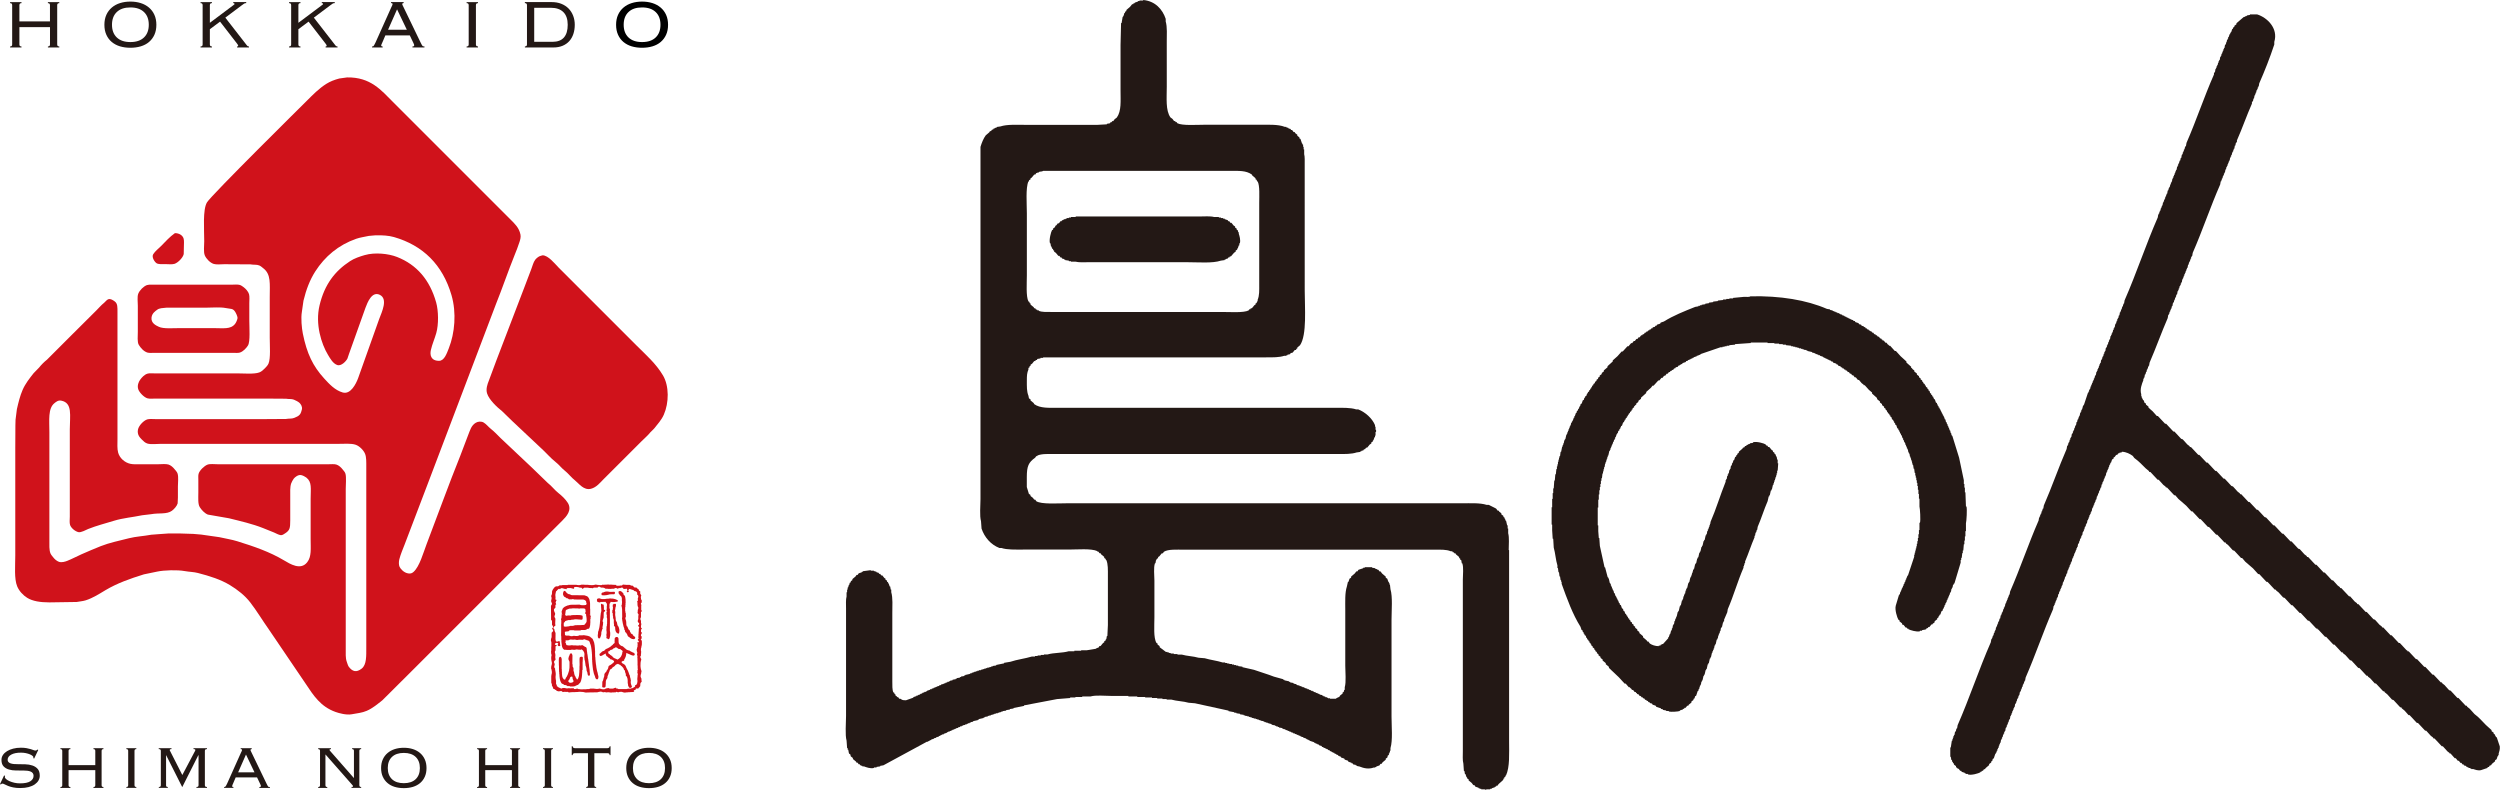
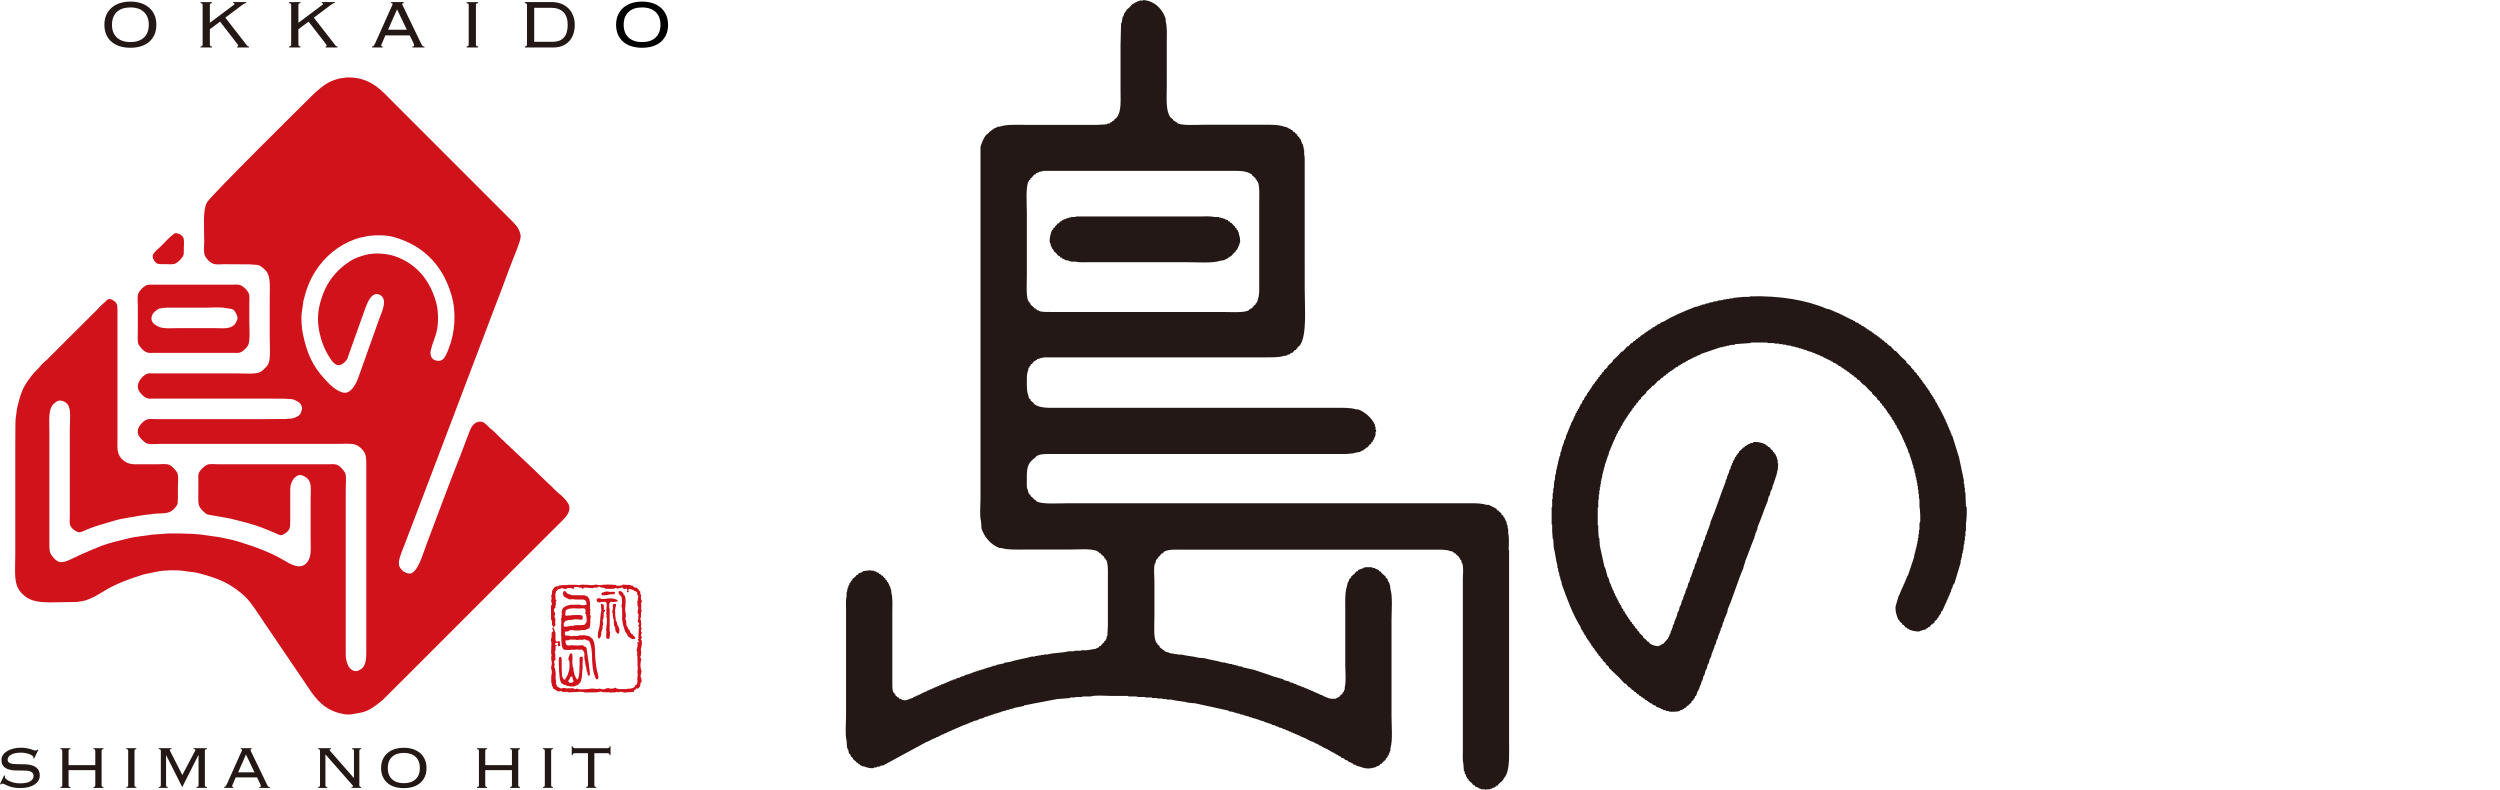
<svg xmlns="http://www.w3.org/2000/svg" id="_イヤー_2" viewBox="0 0 850.56 268.66">
  <defs>
    <style>.cls-1,.cls-2,.cls-3{fill-rule:evenodd;}.cls-1,.cls-4{fill:#231815;}.cls-2{fill:#d0121b;}</style>
  </defs>
  <g id="_イヤー_1-2">
    <g>
      <path class="cls-1" d="M513.3,187.12c0-1.8,.24-4.22-.18-5.71v-1.6h-.18v-1.07h-.18c-.12-.54-.24-1.07-.36-1.6h-.18c-.06-.24-.12-.48-.18-.71h-.18v-.36c-.12-.06-.24-.12-.36-.18v-.36c-.24-.18-.48-.36-.71-.54v-.36c-.24-.18-.48-.36-.71-.54-.06-.12-.12-.24-.18-.36h-.36c-.18-.24-.36-.48-.54-.71-.83-.42-1.66-.83-2.5-1.25h-.71c-2.25-.74-5.6-.54-8.56-.54h-134.5c-2.93,0-8.43,.4-10.17-.71-.12-.18-.24-.36-.36-.54h-.36c-.12-.18-.24-.36-.36-.53-.3-.24-.59-.48-.89-.71v-.36c-.18-.12-.36-.24-.54-.36-.24-.77-.48-1.55-.71-2.32v-3.39c0-3.78,.63-5.02,2.85-6.6,.12-.18,.24-.36,.36-.53h.36v-.18c1.49-.69,3.91-.53,6.06-.53h96.15c2.37,0,4.68,.05,6.42-.54,.42-.06,.83-.12,1.25-.18v-.18h.36v-.18c.24-.06,.48-.12,.71-.18,.06-.12,.12-.24,.18-.36h.36c.12-.18,.24-.36,.36-.54h.36c.3-.36,.6-.71,.89-1.07,.18-.12,.36-.24,.54-.36v-.36c.18-.12,.36-.24,.54-.36v-.36h.18c.12-.36,.24-.71,.36-1.07h.18v-.54h.18v-1.25h.18v-.71h-.18v-1.07h-.18v-.53c-.99-2.34-3.31-4.41-5.71-5.35h-.71c-1.94-.65-4.71-.54-7.32-.54h-93.83c-3.48,0-6.36,.2-8.38-1.25-.06-.12-.12-.24-.18-.36-.36-.3-.71-.6-1.07-.89v-.36c-.18-.12-.36-.24-.54-.36-.06-.3-.12-.6-.18-.89-.6-1.49-.54-3.03-.54-5.17,0-1.72,.05-2.58,.54-3.75v-.54c.12-.06,.24-.12,.36-.18v-.36c.12-.06,.24-.12,.36-.18v-.36c.18-.12,.36-.24,.53-.36,.24-.3,.48-.6,.71-.89h.36c.06-.12,.12-.24,.18-.36h.36c.06-.12,.12-.24,.18-.36,.36-.06,.71-.12,1.07-.18v-.18h.89v-.18h75.81c2.32,0,4.55,.04,6.24-.54h.71v-.18h.36v-.18c.3-.06,.59-.12,.89-.18,.06-.12,.12-.24,.18-.36,.24-.06,.48-.12,.71-.18,.24-.3,.48-.59,.71-.89h.36c.12-.18,.24-.36,.36-.54h.18v-.36c.3-.24,.59-.48,.89-.71,2.4-3.54,1.6-12.75,1.6-18.73V56.01c0-1.17,.07-2.68-.18-3.57v-1.61h-.18v-.89h-.18v-.71h-.18v-.36h-.18c-.18-.53-.36-1.07-.54-1.6-.12-.06-.24-.12-.36-.18v-.35c-.24-.18-.47-.36-.71-.54v-.36c-.24-.18-.48-.36-.71-.54-.06-.12-.12-.24-.18-.36h-.36c-.18-.24-.36-.48-.53-.71h-.36c-.06-.12-.12-.24-.18-.36-.24-.06-.48-.12-.71-.18v-.18c-.24-.06-.48-.12-.71-.18v-.18h-.54c-2.25-.9-5.74-.71-8.92-.71h-18.55c-2.61,0-7.41,.36-9.1-.53-.06-.12-.12-.24-.18-.36h-.36c-.06-.12-.12-.24-.18-.36h-.36c-.18-.24-.36-.47-.53-.71-.24-.18-.48-.35-.71-.54-1.69-2.38-1.25-6.51-1.25-10.52V14.27c0-2.36,.2-5.11-.36-6.96v-.89c-1.1-3.29-3.61-6.07-7.67-6.42V.18h-1.25v.18h-.54v.18c-.36,.12-.71,.24-1.07,.36v.18h-.36c-.06,.12-.12,.24-.18,.36h-.36c-.24,.3-.48,.59-.71,.89-.42,.36-.83,.71-1.25,1.07v.36c-.12,.06-.24,.12-.36,.18-.06,.18-.12,.36-.18,.53h-.18c-.06,.3-.12,.6-.18,.89h-.18v.36h-.18c-.12,.71-.24,1.43-.36,2.14h-.18c-.06,2.5-.12,4.99-.18,7.49v15.34c0,3.76,.33,7.04-1.25,9.28-.24,.18-.48,.36-.71,.54-.18,.24-.36,.48-.54,.71h-.36c-.06,.12-.12,.24-.18,.36h-.36c-.06,.12-.12,.24-.18,.36-.36,.06-.71,.12-1.07,.18v.18c-1.07,.06-2.14,.12-3.21,.18h-24.44c-2.95,0-6.35-.21-8.56,.54-.42,.06-.83,.12-1.25,.18v.18c-.24,.06-.48,.12-.71,.18v.18h-.36c-.06,.12-.12,.24-.18,.36h-.36c-.12,.18-.24,.36-.36,.53h-.36c-.06,.12-.12,.24-.18,.36-.42,.36-.83,.71-1.25,1.07-.78,1.08-1.36,2.51-1.78,3.92v119.87c0,2.23-.35,5.63,.18,7.49,.06,.83,.12,1.66,.18,2.5,1.01,3.01,3.18,5.47,6.06,6.6h.71c1.91,.65,4.72,.54,7.31,.54h15.52c3.02,0,7.67-.44,9.81,.53v.18h.36c.12,.18,.24,.36,.36,.53h.36c.06,.12,.12,.24,.18,.36,.36,.29,.71,.59,1.07,.89v.36c.18,.12,.36,.24,.53,.36v.35h.18c.62,1.36,.54,3.39,.54,5.35v16.77c-.06,1.25-.12,2.5-.18,3.75h-.18c-.06,.36-.12,.71-.18,1.07h-.18v.35c-.18,.12-.36,.24-.53,.36v.36c-.12,.06-.24,.12-.36,.18-.3,.36-.59,.71-.89,1.07h-.36c-.12,.18-.24,.36-.36,.54-.24,.06-.48,.12-.71,.18v.18c-1.07,.18-2.14,.35-3.21,.53h-1.96v.18h-2.32v.18h-1.96c-2.16,.62-5.03,.45-7.14,1.07h-1.25v.18h-1.07v.18h-1.07v.18h-.89v.18h-1.07c-2.32,.7-5.07,1.02-7.31,1.78-.71,.12-1.43,.24-2.14,.36v.18c-.89,.18-1.78,.36-2.68,.54v.18c-.42,.06-.83,.12-1.25,.18v.18h-.54v.18h-.54v.18h-.71v.18h-.53v.18h-.54v.18h-.54v.18h-.54v.18h-.71v.18h-.53v.18h-.54v.18h-.54v.18h-.54v.18h-.36v.18h-.53v.18c-.54,.12-1.07,.24-1.61,.36v.18h-.36v.18c-.36,.06-.71,.12-1.07,.18v.18h-.36v.18c-.36,.06-.71,.12-1.07,.18v.18h-.36v.18c-.36,.06-.71,.12-1.07,.18v.18c-.3,.06-.6,.12-.89,.18v.18h-.36v.18h-.53v.18c-.24,.06-.48,.12-.71,.18v.18h-.53v.18c-.3,.06-.6,.12-.89,.18v.18c-.24,.06-.48,.12-.71,.18v.18h-.53v.18c-.24,.06-.48,.12-.71,.18v.18h-.54v.18c-.24,.06-.48,.12-.71,.18v.18h-.54v.18c-.36,.12-.71,.24-1.07,.36v.18h-.36v.18h-.53v.18c-.24,.06-.48,.12-.71,.18v.18c-.24,.06-.47,.12-.71,.18v.18c-.24,.06-.48,.12-.71,.18v.18h-.54v.18c-.36,.12-.71,.24-1.07,.36v.18c-.83,.3-1.67,.6-2.5,.89-1.29,0-1.2-.1-1.96-.53h-.36c-.12-.18-.24-.36-.36-.54h-.36v-.18c-.18-.12-.36-.24-.54-.36v-.36c-.12-.06-.24-.12-.36-.18v-.36c-.12-.06-.24-.12-.36-.18-.41-.78-.36-2.53-.36-3.75v-23.19c0-2.41,.21-5.24-.36-7.13v-.89h-.18c-.06-.36-.12-.71-.18-1.07h-.18c-.12-.35-.24-.71-.36-1.07h-.18v-.36c-.12-.06-.24-.12-.36-.18v-.36c-.18-.12-.36-.24-.54-.36v-.36c-.12-.06-.24-.12-.36-.18-.24-.3-.48-.6-.71-.89h-.36c-.12-.18-.24-.36-.36-.53h-.36c-.06-.12-.12-.24-.18-.36-.24-.06-.48-.12-.71-.18v-.18h-.36v-.18h-.53v-.18h-1.07v-.18c-.89,.12-1.78,.24-2.67,.36v.18h-.36v.18c-.36,.12-.71,.24-1.07,.36-.12,.18-.24,.36-.36,.54h-.36c-.12,.18-.24,.36-.36,.53-.36,.3-.71,.59-1.07,.89v.36c-.18,.12-.36,.24-.54,.36v.36c-.12,.06-.24,.12-.36,.18-.06,.24-.12,.48-.18,.72h-.18v.53h-.18v.36h-.18v.71h-.18v.89h-.18v1.43c-.3,1.03-.18,2.78-.18,4.1v36.57c0,2.37-.37,6.45,.18,8.39,.06,.83,.12,1.66,.18,2.5h.18v.54h.18c.17,.44,.13,1.05,.36,1.43,.12,.06,.24,.12,.36,.18,.06,.24,.12,.48,.18,.71,.24,.18,.48,.36,.71,.54v.35c.36,.3,.71,.6,1.07,.89,.06,.12,.12,.24,.18,.36h.36c.12,.18,.24,.36,.36,.54h.36c.06,.12,.12,.24,.18,.36h.36v.18h.36v.18h.54c.64,.25,2.25,.87,3.39,.54v-.18h.89v-.18c.42-.06,.83-.12,1.25-.18v-.18c.36-.06,.71-.12,1.07-.18,4.93-2.67,9.87-5.35,14.81-8.03h.36v-.18h.36v-.18h.36v-.18h.36v-.18c.36-.12,.71-.24,1.07-.36v-.18h.54v-.18c.36-.12,.71-.24,1.07-.36v-.18h.36v-.18h.36v-.18h.36v-.18h.54v-.18c.36-.12,.71-.24,1.07-.36v-.18h.36v-.18h.54v-.18c.24-.06,.48-.12,.71-.18v-.18h.36v-.18h.54v-.18c.24-.06,.48-.12,.71-.18v-.18h.53v-.18c.24-.06,.48-.12,.71-.18v-.18h.54v-.18h.36v-.18c.3-.06,.59-.12,.89-.18v-.18h.53v-.18h.36v-.18h.54v-.18h.36v-.18c.3-.06,.6-.12,.89-.18v-.18c.53-.12,1.07-.24,1.61-.35v-.18h.36v-.18c.54-.12,1.07-.24,1.6-.36v-.18h.36v-.18c.36-.06,.71-.12,1.07-.18v-.18h.53v-.18h.54v-.18h.54v-.18h.54v-.18h.53v-.18h.71v-.18h.53v-.18h.54v-.18h.53v-.18c.42-.06,.83-.12,1.25-.18v-.18c.42-.06,.83-.12,1.25-.18v-.18c.42-.06,.83-.12,1.25-.18v-.18c1.19-.24,2.38-.48,3.57-.71v-.18c3.74-.71,7.49-1.43,11.24-2.14,1.49-.12,2.97-.24,4.46-.36v-.18h1.78v-.18h2.32v-.18h2.85c1.84-.52,4.79-.18,6.96-.18h5.89v.18h3.03v.18h2.68v.18h2.32v.18h1.78v.18h1.78v.18h1.43v.18h1.6c1.79,.52,4.13,.55,5.89,1.07,.71,.06,1.43,.12,2.14,.18,3.81,.83,7.61,1.67,11.42,2.5v.18c.65,.12,1.31,.24,1.96,.36v.18h.71v.18c.42,.06,.83,.12,1.25,.18v.18c.42,.06,.83,.12,1.25,.18v.18h.53v.18h.71v.18h.54v.18h.54v.18h.53v.18h.54v.18h.71v.18h.54v.18h.54v.18h.53v.18c.36,.06,.71,.12,1.07,.18v.18h.36v.18h.54v.18h.54v.18h.54v.18h.54v.18h.36v.18c.36,.06,.71,.12,1.07,.18v.18h.36v.18h.54v.18h.36v.18c.36,.06,.71,.12,1.07,.18v.18h.36v.18h.54v.18h.36v.18h.54v.18c.24,.06,.48,.12,.71,.18v.18h.54v.18c.24,.06,.48,.12,.71,.18v.18h.54v.18c.24,.06,.48,.12,.71,.18v.18h.54v.18c.24,.06,.48,.12,.71,.18v.18h.36v.18h.54v.18c.36,.12,.71,.24,1.07,.36v.18h.36v.18h.36v.18h.36v.18c.54,.18,1.07,.36,1.6,.53v.18h.36v.18h.36v.18h.36v.18h.36l.36,.36c.24,.06,.48,.12,.71,.18,.06,.12,.12,.24,.18,.35h.36v.18h.36v.18h.36v.18h.36v.18h.36l.36,.36h.36c.06,.12,.12,.24,.18,.36h.36l.36,.36h.36v.18h.36c.06,.12,.12,.24,.18,.35h.36l.36,.36h.36c.06,.12,.12,.24,.18,.36h.36v.18h.36c.06,.12,.12,.24,.18,.36,.36,.12,.71,.24,1.07,.36,.06,.12,.12,.24,.18,.36,.36,.12,.71,.24,1.07,.36,.06,.12,.12,.24,.18,.36,.36,.12,.71,.24,1.07,.36v.18h.36c.06,.12,.12,.24,.18,.36,.3,.06,.59,.12,.89,.18v.18h.36v.18c.3,.06,.59,.12,.89,.18,1.45,.59,3.11,.98,4.82,.36h.54v-.18h.36v-.18c.36-.12,.71-.24,1.07-.36,.12-.18,.24-.36,.36-.54h.36c.12-.18,.24-.36,.36-.53,.36-.3,.71-.6,1.07-.89v-.36c.18-.12,.36-.24,.53-.36,.06-.24,.12-.47,.18-.71,.12-.06,.24-.12,.36-.18v-.54h.18v-.36h.18v-.54h.18v-.89c.81-2.64,.36-7.41,.36-10.7v-33c0-3.22,.42-7.75-.36-10.35-.06-.53-.12-1.07-.18-1.6h-.18v-.54h-.18v-.36h-.18c-.12-.36-.24-.71-.36-1.07-.18-.12-.36-.24-.53-.36v-.36c-.42-.36-.83-.71-1.25-1.07-.18-.24-.36-.48-.53-.71h-.36c-.12-.18-.24-.36-.36-.54h-.36v-.18c-.24-.06-.48-.12-.71-.18v-.18c-.36-.06-.71-.12-1.07-.18v-.18h-2.5v.18h-.54v.18c-.54,.18-1.07,.36-1.6,.53-.12,.18-.24,.36-.36,.54h-.36c-.18,.24-.36,.48-.54,.71-.42,.36-.83,.71-1.25,1.07v.36c-.18,.12-.36,.24-.54,.36-.12,.36-.24,.71-.36,1.07h-.18c-.12,.54-.24,1.07-.36,1.6-.7,2.11-.54,5.22-.54,8.03v18.91c0,2.14,.35,5.55-.18,7.31v.89h-.18c-.06,.24-.12,.48-.18,.71-.12,.06-.24,.12-.36,.18v.36c-.3,.24-.6,.48-.89,.71-.06,.12-.12,.24-.18,.36-.42,.3-.92,.33-1.25,.71h-1.96v-.18h-.71v-.18h-.36v-.18h-.54v-.18c-.24-.06-.48-.12-.71-.18v-.18h-.36v-.18c-.3-.06-.6-.12-.89-.18v-.18c-.24-.06-.47-.12-.71-.18v-.18h-.54v-.18c-.24-.06-.48-.12-.71-.18v-.18h-.36v-.18h-.53v-.18c-.24-.06-.48-.12-.71-.18v-.18h-.53v-.18h-.36v-.18h-.54v-.18h-.36v-.18h-.53v-.18h-.36v-.18h-.54v-.18c-.3-.06-.59-.12-.89-.18v-.18h-.36v-.18h-.54v-.18h-.36v-.18c-.36-.06-.71-.12-1.07-.18v-.18h-.36v-.18c-.53-.12-1.07-.24-1.61-.36v-.18h-.36v-.18c-1.07-.3-2.14-.6-3.21-.89-2.1-.83-4.62-1.54-6.78-2.32-1.31-.3-2.62-.6-3.92-.89v-.18c-.48-.06-.95-.12-1.43-.18v-.18h-.71v-.18h-.71v-.18h-.71v-.18h-.89v-.18h-.71v-.18h-.71v-.18h-.89c-1.83-.59-4.19-.86-6.06-1.43-.71-.06-1.43-.12-2.14-.18-1.71-.51-3.96-.56-5.71-1.07h-1.43v-.18h-1.25v-.18h-1.07v-.18h-.53v-.18h-.54v-.18h-.54c-.71-.53-1.43-1.07-2.14-1.61v-.36c-.24-.18-.48-.36-.71-.53v-.36c-.12-.06-.24-.12-.36-.18-1.08-1.75-.71-5.93-.71-8.74v-12.49c0-1.85-.34-4.34,.18-5.89h.18c.06-.36,.12-.71,.18-1.07h.18v-.35c.18-.12,.36-.24,.54-.36v-.36c.12-.06,.24-.12,.36-.18,.3-.36,.6-.71,.89-1.07h.36c.12-.18,.24-.35,.36-.53,1.42-.92,4.45-.71,6.78-.71h85.09c2.25,0,4.13-.12,5.71,.53h.54c.06,.12,.12,.24,.18,.36h.36c.06,.12,.12,.24,.18,.35h.36c.06,.12,.12,.24,.18,.36,.36,.29,.71,.59,1.07,.89v.36c.12,.06,.24,.12,.36,.18v.36c.12,.06,.24,.12,.36,.18,.06,.36,.12,.71,.18,1.07h.18c.49,1.46,.18,3.78,.18,5.53v58.33c0,1.38-.13,3.19,.18,4.28,.06,.83,.12,1.67,.18,2.5h.18c.06,.36,.12,.71,.18,1.07h.18c.12,.36,.24,.71,.36,1.07h.18v.36c.18,.12,.36,.24,.53,.36v.36c.36,.3,.71,.6,1.07,.89,.18,.24,.36,.48,.53,.71h.36c.12,.18,.24,.36,.36,.54,.36,.12,.71,.24,1.07,.36v.18h.36v.18h.54v.18h1.25v.18c.39,.09,.53-.18,.54-.18h1.25v-.18h.54v-.18c.36-.12,.71-.24,1.07-.36v-.18h.36c.06-.12,.12-.24,.18-.36h.36c.12-.18,.24-.36,.36-.54,.54-.48,1.07-.95,1.6-1.43v-.36c.12-.06,.24-.12,.36-.18v-.36c.12-.06,.24-.12,.36-.18v-.36h.18c1.36-2.94,1.07-7.52,1.07-11.77v-64.93ZM349.9,61.72h.18v-.36c.18-.12,.36-.24,.54-.36v-.36c.12-.06,.24-.12,.36-.18,.3-.36,.6-.71,.89-1.07h.36c.12-.18,.24-.36,.36-.54h.36v-.18h.53v-.18c.47-.19,1.08-.05,1.43-.36h63.33c3.35,0,5.69-.15,7.67,1.25,.06,.12,.12,.24,.18,.36,.36,.3,.71,.6,1.07,.89v.36c.12,.06,.24,.12,.36,.18,.06,.18,.12,.36,.18,.54h.18c.78,1.47,.54,5.04,.54,7.31v27.65c0,2.17,.09,3.84-.54,5.35v.53h-.18c-.06,.18-.12,.36-.18,.54-.12,.06-.24,.12-.36,.18v.36c-.12,.06-.24,.12-.36,.18-.3,.36-.59,.71-.89,1.07h-.36c-.06,.12-.12,.24-.18,.36h-.36c-.06,.12-.12,.24-.18,.36-1.66,.88-6.34,.54-8.92,.54h-58.33c-1.47,0-3.03,.07-4.1-.36v-.18h-.53v-.18c-.18-.06-.36-.12-.54-.18-.06-.12-.12-.24-.18-.36h-.36c-.06-.12-.12-.24-.18-.36-.36-.3-.71-.59-1.07-.89v-.36c-.12-.06-.24-.12-.36-.18v-.36c-.12-.06-.24-.12-.36-.18-.88-1.66-.54-6.34-.54-8.92v-21.05c0-3.13-.45-8.72,.54-10.88" />
      <path class="cls-1" d="M357.39,82.77c.06,.36,.12,.71,.18,1.07h.18v.36h.18v.36c.12,.06,.24,.12,.36,.18v.36c.12,.06,.24,.12,.36,.18v.36c.18,.12,.36,.24,.54,.35,.3,.36,.59,.71,.89,1.07h.36c.12,.18,.24,.36,.36,.54h.36c.06,.12,.12,.24,.18,.36,.24,.06,.47,.12,.71,.18v.18h.36v.18c.42,.06,.83,.12,1.25,.18v.18h.71v.18h1.61c1.04,.29,2.78,.18,4.1,.18h34.07c3.69,0,8.37,.42,11.24-.54,.42-.06,.83-.12,1.25-.18v-.18h.36v-.18c.24-.06,.48-.12,.71-.18,.06-.12,.12-.24,.18-.36h.36c.06-.12,.12-.24,.18-.36h.36c.36-.42,.71-.83,1.07-1.25,.18-.12,.36-.24,.54-.35v-.36c.18-.12,.36-.24,.53-.36v-.36h.18c.12-.36,.24-.71,.36-1.07h.18v-.71h.18c.32-1.06-.13-2.63-.36-3.21v-.54h-.18c-.06-.24-.12-.48-.18-.71-.12-.06-.24-.12-.36-.18v-.36c-.18-.12-.36-.24-.53-.36v-.36c-.18-.12-.36-.24-.54-.36-.24-.3-.48-.6-.71-.89h-.36c-.12-.18-.24-.36-.36-.54h-.36c-.06-.12-.12-.24-.18-.36-.36-.12-.71-.24-1.07-.36v-.18h-.54v-.18h-.71v-.18h-.71v-.18h-1.61c-1.29-.36-3.41-.18-4.99-.18h-42.1v.18h-1.61v.18h-.71v.18h-.71v.18h-.36v.18h-.53v.18h-.36v.18h-.36c-.06,.12-.12,.24-.18,.36h-.36c-.18,.24-.36,.48-.54,.71h-.36c-.18,.24-.36,.48-.54,.71-.12,.06-.24,.12-.36,.18v.36c-.24,.18-.48,.36-.71,.53v.36c-.12,.06-.24,.12-.36,.18-.34,.54-1.08,3.29-.71,4.46h.18Z" />
      <path class="cls-1" d="M664.57,198.9h.18v-.36h.18c.71-2.38,1.43-4.76,2.14-7.13v-.89h.18v-.71h.18c.06-.53,.12-1.07,.18-1.61h.18v-.89h.18c.06-.71,.12-1.43,.18-2.14h.18v-1.25h.18v-1.43h.18v-1.78h.18v-2.68c.2-.69,.44-4.78,.18-5.71h-.18c-.06-1.61-.12-3.21-.18-4.82h-.18v-1.6h-.18v-1.25h-.18v-1.25c-.54-2.56-1.07-5.11-1.61-7.67-.77-2.5-1.54-4.99-2.32-7.49h-.18v-.36h-.18v-.54h-.18c-.06-.3-.12-.59-.18-.89h-.18v-.36h-.18v-.54h-.18c-.06-.24-.12-.48-.18-.71h-.18v-.54h-.18c-.06-.24-.12-.48-.18-.71h-.18c-.06-.3-.12-.59-.18-.89h-.18c-.12-.36-.24-.71-.36-1.07h-.18v-.36h-.18v-.36h-.18v-.36h-.18v-.35h-.18v-.36h-.18v-.36l-.36-.36v-.36c-.12-.06-.24-.12-.36-.18v-.36l-.36-.36v-.36h-.18v-.36c-.12-.06-.24-.12-.36-.18-.12-.36-.24-.71-.36-1.07-.12-.06-.24-.12-.36-.18v-.36h-.18v-.36c-.12-.06-.24-.12-.36-.18v-.36c-.12-.06-.24-.12-.36-.18v-.36c-.12-.06-.24-.12-.36-.18-.06-.24-.12-.48-.18-.71-.12-.06-.24-.12-.36-.18v-.36c-.12-.06-.24-.12-.36-.18v-.36c-.18-.12-.36-.24-.54-.35v-.36c-.12-.06-.24-.12-.36-.18v-.36c-.18-.12-.36-.24-.54-.36v-.36c-.12-.06-.24-.12-.36-.18v-.36c-.18-.12-.36-.24-.54-.36v-.36c-.18-.12-.36-.24-.54-.36v-.36c-.24-.18-.47-.36-.71-.54v-.36c-.3-.24-.59-.48-.89-.71v-.35c-.24-.18-.48-.36-.71-.54v-.18c-.12-.06-.24-.12-.36-.18v-.36c-.53-.48-1.07-.95-1.61-1.43v-.36c-.65-.59-1.31-1.19-1.96-1.78-.53-.59-1.07-1.19-1.61-1.78h-.36c-.54-.6-1.07-1.19-1.61-1.79h-.36c-.06-.12-.12-.24-.18-.35h-.18c-.18-.24-.36-.48-.54-.71h-.36c-.18-.24-.36-.48-.54-.71h-.36c-.06-.12-.12-.24-.18-.36h-.18c-.06-.12-.12-.24-.18-.36h-.36c-.12-.18-.24-.36-.36-.54-.18-.06-.36-.12-.54-.18-.06-.12-.12-.24-.18-.36h-.36c-.06-.12-.12-.24-.18-.36h-.36c-.12-.18-.24-.36-.36-.54h-.36c-.06-.12-.12-.24-.18-.36-.18-.06-.36-.12-.54-.18v-.18h-.36c-.06-.12-.12-.24-.18-.36h-.36c-.06-.12-.12-.24-.18-.36h-.36c-.06-.12-.12-.24-.18-.36-.18-.06-.36-.12-.53-.18v-.18c-.24-.06-.48-.12-.71-.18-.06-.12-.12-.24-.18-.36-.24-.06-.48-.12-.71-.18-.06-.12-.12-.24-.18-.36-.36-.12-.71-.24-1.07-.35-.06-.12-.12-.24-.18-.36h-.36l-.36-.36h-.36v-.18h-.36v-.18h-.36v-.18h-.36v-.18h-.36v-.18h-.36v-.18h-.36v-.18h-.36v-.18c-.24-.06-.48-.12-.71-.18v-.18c-.24-.06-.47-.12-.71-.18v-.18h-.36v-.18h-.54v-.18c-.24-.06-.48-.12-.71-.18v-.18h-.54v-.18h-.36v-.18c-.3-.06-.59-.12-.89-.18v-.18c-.36-.06-.71-.12-1.07-.18-6.94-3.02-15.93-4.51-26.04-4.28-.37,.33-1.47,.16-2.14,.18-1.25,.12-2.5,.24-3.75,.36v.18h-1.25v.18h-1.07v.18h-1.07v.18c-.6,.06-1.19,.12-1.78,.18v.18c-.54,.06-1.07,.12-1.61,.18v.18c-.48,.06-.95,.12-1.43,.18v.18c-.42,.06-.83,.12-1.25,.18v.18c-.42,.06-.83,.12-1.25,.18v.18h-.54v.18h-.54v.18c-.36,.06-.71,.12-1.07,.18-3.74,1.49-7.5,2.98-10.7,4.99-.36,.12-.71,.24-1.07,.36-.06,.12-.12,.24-.18,.36-.36,.12-.71,.24-1.07,.35-.06,.12-.12,.24-.18,.36h-.36c-.06,.12-.12,.24-.18,.36-.24,.06-.47,.12-.71,.18-.06,.12-.12,.24-.18,.36h-.36c-.06,.12-.12,.24-.18,.36h-.36c-.06,.12-.12,.24-.18,.36h-.36c-.06,.12-.12,.24-.18,.36h-.36c-.06,.12-.12,.24-.18,.36h-.36c-.12,.18-.24,.36-.36,.54h-.36c-.06,.12-.12,.24-.18,.36h-.36c-.18,.24-.36,.48-.54,.71h-.36c-.12,.18-.24,.36-.36,.54h-.36c-.18,.24-.36,.48-.54,.71h-.36c-.18,.24-.36,.48-.54,.71h-.36c-.3,.36-.59,.71-.89,1.07h-.36c-.54,.59-1.07,1.19-1.61,1.78h-.36c-.48,.54-.95,1.07-1.43,1.61-.54,.48-1.07,.95-1.61,1.43v.36c-.59,.54-1.19,1.07-1.78,1.61v.36c-.42,.36-.83,.71-1.25,1.07v.35c-.24,.18-.47,.36-.71,.53v.36c-.24,.18-.47,.36-.71,.53v.36c-.18,.12-.36,.24-.54,.36v.36c-.18,.12-.36,.24-.54,.36v.36c-.18,.12-.36,.24-.54,.36v.36c-.18,.12-.36,.24-.53,.36v.36l-.36,.18c-.06,.18-.12,.36-.18,.54h-.18v.36c-.12,.06-.24,.12-.36,.18v.36c-.12,.06-.24,.12-.36,.18v.36c-.12,.06-.24,.12-.36,.18-.06,.18-.12,.36-.18,.53h-.18c-.06,.24-.12,.48-.18,.71-.12,.06-.24,.12-.36,.18-.06,.18-.12,.36-.18,.54h-.18c-.06,.24-.12,.48-.18,.71-.12,.06-.24,.12-.36,.18-.12,.36-.24,.71-.36,1.07-.12,.06-.24,.12-.36,.18-.06,.24-.12,.48-.18,.71h-.18v.36h-.18v.36l-.36,.36v.36c-.12,.06-.24,.12-.36,.18-.06,.24-.12,.48-.18,.71h-.18c-.12,.36-.24,.71-.36,1.07h-.18v.53h-.18c-.12,.36-.24,.71-.36,1.07h-.18v.36h-.18v.36h-.18c-.06,.3-.12,.59-.18,.89h-.18v.36h-.18v.54h-.18v.36h-.18v.53h-.18v.36h-.18v.53h-.18v.36h-.18c-.12,.54-.24,1.07-.36,1.6h-.18v.36h-.18c-.06,.36-.12,.71-.18,1.07h-.18v.54h-.18v.53h-.18c-.12,.59-.24,1.19-.36,1.78h-.18c-.06,.48-.12,.95-.18,1.43h-.18v.53h-.18v.71h-.18v.71h-.18v.89h-.18v.71h-.18v.89h-.18c-.06,.6-.12,1.19-.18,1.78h-.18c-.06,.71-.12,1.43-.18,2.14h-.18c-.06,.89-.12,1.78-.18,2.67h-.18v1.61h-.18v1.96h-.18v2.85h-.18v5.89h.18v1.96c.06,.95,.12,1.9,.18,2.85h.18c.06,1.01,.12,2.02,.18,3.03,.55,1.91,.68,4.24,1.25,6.07v.89h.18c.06,.48,.12,.95,.18,1.43h.18c.06,.48,.12,.95,.18,1.43h.18c.06,.42,.12,.83,.18,1.25h.18v.53h.18v.71c1.86,5.16,3.72,10.33,6.42,14.63,.12,.36,.24,.71,.36,1.07,.12,.06,.24,.12,.36,.18v.36l.36,.36v.36h.18c.06,.18,.12,.36,.18,.54,.12,.06,.24,.12,.36,.18,.06,.24,.12,.48,.18,.71h.18c.06,.18,.12,.36,.18,.54,.12,.06,.24,.12,.36,.18v.36c.12,.06,.24,.12,.36,.18v.36c.12,.06,.24,.12,.36,.18v.36h.18c.06,.18,.12,.36,.18,.54,.12,.06,.24,.12,.36,.18v.36c.18,.12,.36,.24,.54,.36v.36c.12,.06,.24,.12,.36,.18v.36c.18,.12,.36,.24,.53,.35v.36c.18,.12,.36,.24,.54,.36v.36c.24,.18,.48,.36,.71,.54v.36c.24,.18,.48,.36,.71,.53v.36c.36,.3,.71,.59,1.07,.89v.36c.36,.3,.71,.6,1.07,.89v.36c1.13,1.07,2.26,2.14,3.39,3.21,.65,.71,1.31,1.43,1.96,2.14h.36c.36,.42,.71,.83,1.07,1.25h.36c.06,.12,.12,.24,.18,.36h.18c.12,.18,.24,.36,.36,.54h.36c.18,.24,.36,.48,.53,.71h.36c.06,.12,.12,.24,.18,.36h.18c.06,.12,.12,.24,.18,.36h.36c.12,.18,.24,.36,.36,.53,.18,.06,.36,.12,.54,.18,.06,.12,.12,.24,.18,.36h.36c.06,.12,.12,.24,.18,.36h.36c.12,.18,.24,.36,.36,.53h.36c.06,.12,.12,.24,.18,.36h.36c.06,.12,.12,.24,.18,.36,.18,.06,.36,.12,.53,.18v.18c.24,.06,.48,.12,.71,.18,.06,.12,.12,.24,.18,.36,.36,.12,.71,.24,1.07,.36,.06,.12,.12,.24,.18,.36,.54,.18,1.07,.36,1.61,.54v.18c.24,.06,.48,.12,.71,.18v.18c.36,.06,.71,.12,1.07,.18v.18h.89v.18c.72,.21,3.25,.02,3.75-.18v-.18c.36-.12,.71-.24,1.07-.36v-.18h.36c.06-.12,.12-.24,.18-.36h.36c.18-.24,.36-.48,.54-.71h.36c.06-.12,.12-.24,.18-.36,.3-.24,.6-.48,.89-.71v-.36c.24-.18,.48-.36,.71-.54v-.36c.12-.06,.24-.12,.36-.18,.06-.24,.12-.48,.18-.71,.12-.06,.24-.12,.36-.18,.18-.53,.36-1.07,.54-1.61h.18c.06-.24,.12-.48,.18-.71h.18v-.54h.18v-.53h.18v-.36h.18c.06-.36,.12-.71,.18-1.07h.18v-.36h.18c.12-.54,.24-1.07,.36-1.6h.18v-.36h.18c.12-.54,.24-1.07,.36-1.6h.18v-.36h.18c.12-.53,.24-1.07,.36-1.61h.18v-.36h.18c.12-.54,.24-1.07,.36-1.61h.18v-.36h.18c.12-.54,.24-1.07,.36-1.61h.18v-.53h.18v-.36h.18v-.53h.18c.06-.36,.12-.71,.18-1.07h.18v-.36h.18c.12-.54,.24-1.07,.36-1.61h.18v-.36h.18c.06-.36,.12-.71,.18-1.07h.18v-.54h.18v-.36h.18v-.54h.18c.06-.36,.12-.71,.18-1.07h.18v-.36h.18c.12-.54,.24-1.07,.36-1.6h.18v-.36h.18v-.53c.32-.78,.76-1.72,1.07-2.5,.06-.36,.12-.71,.18-1.07,1.97-4.51,3.38-9.59,5.35-14.09v-.53h.18v-.54h.18v-.53h.18v-.54c1.13-2.6,2.07-5.61,3.21-8.21v-.53h.18c.06-.36,.12-.71,.18-1.07h.18v-.36h.18v-.54h.18c.06-.36,.12-.71,.18-1.07,1.21-2.77,2.18-5.98,3.39-8.74l.36-1.61h.18v-.36h.18c.12-.54,.24-1.07,.36-1.61h.18v-.36h.18c.12-.53,.24-1.07,.36-1.6h.18v-.54h.18v-.54h.18v-.54h.18v-.53h.18v-.54h.18v-.54h.18v-.71h.18v-.89h.18c.06-.83,.12-1.66,.18-2.5h-.18v-1.25h-.18c-.06-.36-.12-.71-.18-1.07h-.18c-.06-.24-.12-.48-.18-.71-.12-.06-.24-.12-.36-.18v-.36c-.18-.12-.36-.24-.54-.36v-.36c-.12-.06-.24-.12-.36-.18-.3-.36-.59-.71-.89-1.07h-.35c-.12-.18-.24-.36-.36-.54h-.36c-.06-.12-.12-.24-.18-.36-.59-.37-3.07-1.1-4.28-.71v.18c-.36,.06-.71,.12-1.07,.18v.18c-.24,.06-.48,.12-.71,.18v.18h-.36c-.06,.12-.12,.24-.18,.36h-.36c-.12,.18-.24,.36-.36,.53h-.36c-.06,.12-.12,.24-.18,.36-.42,.36-.83,.71-1.25,1.07v.36c-.18,.12-.36,.24-.53,.36v.35c-.12,.06-.24,.12-.36,.18v.36c-.12,.06-.24,.12-.36,.18-.12,.36-.24,.71-.36,1.07h-.18c-.12,.36-.24,.71-.36,1.07h-.18v.54h-.18v.36h-.18c-.06,.36-.12,.71-.18,1.07h-.18v.36h-.18c-.06,.36-.12,.71-.18,1.07h-.18v.36h-.18v.54h-.18c-.06,.36-.12,.71-.18,1.07h-.18v.36h-.18v.54c-1.81,4.47-3.25,9.35-5.17,13.74v.54h-.18v.54h-.18v.53h-.18v.54h-.18v.36h-.18v.54h-.18c-.06,.36-.12,.71-.18,1.07h-.18v.36h-.18c-.12,.54-.24,1.07-.36,1.61h-.18v.36h-.18c-.12,.54-.24,1.07-.36,1.61h-.18v.36h-.18c-.12,.53-.24,1.07-.36,1.61h-.18v.36h-.18c-.12,.54-.24,1.07-.36,1.6h-.18v.36h-.18c-.12,.53-.24,1.07-.36,1.6h-.18v.36h-.18c-.12,.54-.24,1.07-.36,1.61h-.18v.36h-.18v.54h-.18v.54h-.18v.53h-.18v.54h-.18v.36h-.18c-.12,.54-.24,1.07-.36,1.61h-.18v.36h-.18c-.12,.54-.24,1.07-.36,1.61h-.18v.36h-.18v.54h-.18c-.06,.36-.12,.71-.18,1.07h-.18v.36h-.18v.53h-.18c-.06,.36-.12,.71-.18,1.07h-.18v.36h-.18c-.12,.54-.24,1.07-.36,1.6h-.18v.36h-.18c-.12,.54-.24,1.07-.36,1.61h-.18v.36h-.18c-.12,.54-.24,1.07-.36,1.6h-.18v.54h-.18v.36h-.18v.54h-.18c-.06,.36-.12,.71-.18,1.07h-.18v.36h-.18c-.06,.36-.12,.71-.18,1.07h-.18v.54h-.18v.36h-.18v.54h-.18v.53h-.18c-.12,.36-.24,.71-.36,1.07h-.18v.36c-.59,.65-1.19,1.31-1.78,1.96h-.36v.18h-.36c-.06,.12-.12,.24-.18,.36h-.54v.18c-1.21,0-2.29-.39-3.03-.89-.18-.24-.36-.48-.53-.71h-.36c-.06-.12-.12-.24-.18-.36-.42-.36-.83-.71-1.25-1.07v-.36c-.42-.36-.83-.71-1.25-1.07v-.36c-.24-.18-.48-.36-.71-.54v-.36c-.24-.18-.47-.36-.71-.53v-.36c-.18-.12-.36-.24-.54-.35v-.36c-.18-.12-.36-.24-.54-.36v-.36c-.18-.12-.36-.24-.54-.36v-.36c-.12-.06-.24-.12-.36-.18v-.36c-.12-.06-.24-.12-.36-.18-.06-.18-.12-.36-.18-.54h-.18v-.35c-.12-.06-.24-.12-.36-.18v-.36l-.36-.18c-.06-.24-.12-.48-.18-.71-.12-.06-.24-.12-.36-.18-.06-.24-.12-.48-.18-.71-.12-.06-.24-.12-.36-.18-.12-.36-.24-.71-.36-1.07-.12-.06-.24-.12-.36-.18v-.36l-.36-.36v-.36h-.18v-.36h-.18v-.36h-.18v-.36h-.18v-.36h-.18v-.36h-.18c-.12-.36-.24-.71-.36-1.07h-.18c-.06-.3-.12-.59-.18-.89h-.18c-.06-.24-.12-.48-.18-.71h-.18v-.53h-.18v-.36h-.18v-.54h-.18v-.36h-.18c-.12-.54-.24-1.07-.36-1.61h-.18v-.36h-.18c-.3-1.13-.59-2.26-.89-3.39h-.18c-.53-2.44-1.07-4.88-1.6-7.31-.06-.89-.12-1.78-.18-2.68h-.18c-.06-.77-.12-1.55-.18-2.32v-1.96h-.18v-6.07h.18v-2.67h.18v-1.79h.18v-1.43h.18v-1.07h.18v-1.07h.18v-1.07h.18v-.89h.18c.06-.54,.12-1.07,.18-1.61h.18v-.71h.18v-.71h.18v-.71h.18c.06-.42,.12-.83,.18-1.25h.18v-.53h.18v-.54h.18v-.54h.18v-.54h.18v-.53h.18c.12-.53,.24-1.07,.36-1.61h.18v-.36h.18v-.54h.18v-.36h.18v-.54h.18c.06-.24,.12-.48,.18-.71h.18v-.54h.18c.06-.24,.12-.48,.18-.71h.18v-.36h.18v-.54h.18c.12-.36,.24-.71,.36-1.07h.18v-.36h.18c.06-.24,.12-.48,.18-.71l.36-.18v-.36l.36-.36v-.36h.18v-.36c.12-.06,.24-.12,.36-.18,.12-.36,.24-.71,.36-1.07,.12-.06,.24-.12,.36-.18v-.36h.18v-.36c.12-.06,.24-.12,.36-.18v-.36c.12-.06,.24-.12,.36-.18v-.36c.12-.06,.24-.12,.36-.18v-.36h.18c.06-.18,.12-.36,.18-.53,.12-.06,.24-.12,.36-.18v-.35c.18-.12,.36-.24,.54-.36v-.36c.12-.06,.24-.12,.36-.18v-.36c.18-.12,.36-.24,.53-.36v-.36c.12-.06,.24-.12,.36-.18v-.18c.12-.06,.24-.12,.36-.18v-.36c.24-.18,.48-.36,.71-.54v-.36c.3-.24,.6-.48,.89-.71v-.36c.59-.54,1.19-1.07,1.78-1.6v-.36c.54-.48,1.07-.95,1.61-1.43,.18-.24,.36-.48,.54-.71h.36c.53-.6,1.07-1.19,1.61-1.78h.36c.24-.3,.48-.59,.71-.89h.36c.18-.24,.36-.48,.54-.71h.36c.18-.24,.36-.48,.54-.71h.36c.12-.18,.24-.36,.36-.54h.36c.06-.12,.12-.24,.18-.36,.18-.06,.36-.12,.54-.18v-.18h.36c.12-.18,.24-.35,.36-.54h.36c.06-.12,.12-.24,.18-.36,.24-.06,.48-.12,.71-.18,.06-.12,.12-.24,.18-.36,.18-.06,.36-.12,.54-.18v-.18h.36v-.18h.36c.06-.12,.12-.24,.18-.36,.36-.12,.71-.24,1.07-.36,.06-.12,.12-.24,.18-.36h.36l.36-.36h.36v-.18h.36v-.18h.36v-.18h.36v-.18h.36v-.18c.36-.12,.71-.24,1.07-.36v-.18h.54v-.18c.24-.06,.48-.12,.71-.18v-.18c2.26-.77,4.52-1.54,6.78-2.32h.71v-.18h.71v-.18h.71v-.18h.89v-.18c.66-.06,1.31-.12,1.96-.18v-.18l5.17-.36h.18v-.18h5.71v.18h2.32v.18h1.61v.18h1.25v.18h1.07v.18c.59,.06,1.19,.12,1.78,.18v.18h.71v.18h.71v.18h.71v.18h.54v.18h.71v.18h.53v.18h.54v.18h.71v.18h.36v.18c.54,.12,1.07,.24,1.61,.36v.18c.3,.06,.6,.12,.89,.18v.18h.36v.18h.53v.18h.36v.18h.53v.18c.36,.12,.71,.24,1.07,.36v.18h.36v.18h.36v.18h.36v.18h.36v.18h.36v.18h.36v.18h.36l.36,.36h.36c.06,.12,.12,.24,.18,.36,.36,.12,.71,.24,1.07,.36v.18c.18,.06,.36,.12,.53,.18,.06,.12,.12,.24,.18,.36,.24,.06,.48,.12,.71,.18,.06,.12,.12,.24,.18,.36h.36c.06,.12,.12,.24,.18,.36h.36c.06,.12,.12,.24,.18,.36h.36c.06,.12,.12,.24,.18,.36h.36c.12,.18,.24,.35,.36,.53h.36c.12,.18,.24,.36,.36,.54h.36c.12,.18,.24,.36,.36,.53h.36c.18,.24,.36,.48,.54,.71h.36c.24,.3,.48,.6,.71,.89h.36c.3,.36,.59,.71,.89,1.07,.24,.18,.48,.36,.71,.54v.18h.36c.48,.54,.95,1.07,1.43,1.6,.36,.3,.71,.6,1.07,.89v.36c.53,.48,1.07,.95,1.61,1.43,.06,.18,.12,.36,.18,.54,.3,.24,.6,.48,.89,.71v.36c.24,.18,.48,.36,.71,.53v.36c.24,.18,.48,.36,.71,.53v.36c.18,.12,.36,.24,.53,.36v.36c.12,.06,.24,.12,.36,.18,.06,.18,.12,.36,.18,.54h.18v.35c.18,.12,.36,.24,.54,.36v.36c.12,.06,.24,.12,.36,.18v.36c.12,.06,.24,.12,.36,.18,.06,.24,.12,.48,.18,.71,.12,.06,.24,.12,.36,.18,.06,.18,.12,.36,.18,.53h.18v.36l.36,.36v.36l.36,.18c.12,.36,.24,.71,.36,1.07,.12,.06,.24,.12,.36,.18v.36l.36,.36v.36h.18v.36h.18v.36h.18v.36h.18c.12,.36,.24,.71,.36,1.07h.18v.54h.18c.06,.24,.12,.48,.18,.71h.18v.36h.18v.54h.18c.06,.24,.12,.48,.18,.71h.18v.54h.18v.36h.18c.06,.36,.12,.71,.18,1.07h.18v.36h.18c.06,.36,.12,.71,.18,1.07h.18v.54h.18v.53h.18v.54h.18v.71h.18v.54h.18c.06,.41,.12,.83,.18,1.25h.18c.06,.48,.12,.95,.18,1.43h.18v.89h.18v.71h.18v.89h.18v.89h.18v1.07h.18v1.25h.18v1.43h.18v1.61h.18v2.67c.19,.68,.43,4.62,.18,5.53h-.18v2.5h-.18v1.43h-.18v1.25h-.18v1.07h-.18v.89h-.18v.89h-.18v.71h-.18v.71h-.18v.71h-.18v.71h-.18v.71c-.71,2.14-1.43,4.28-2.14,6.42h-.18c-.06,.24-.12,.48-.18,.71h-.18v.54h-.18v.36h-.18v.53h-.18c-.06,.24-.12,.48-.18,.71h-.18v.54h-.18c-.06,.24-.12,.48-.18,.71h-.18v.36h-.18v.54h-.18c-.06,.24-.12,.48-.18,.71h-.18v.54h-.18v.36h-.18c-.36,1.19-.71,2.38-1.07,3.57-.41,1.39,.48,4.16,.89,4.82,.12,.06,.24,.12,.36,.18v.36c.3,.24,.6,.48,.89,.71v.36c.18,.06,.36,.12,.53,.18,.24,.3,.48,.59,.71,.89h.36c.06,.12,.12,.24,.18,.36h.36v.18c.56,.31,2.84,1.03,3.93,.71v-.18h.71v-.18c.49-.18,1.02-.11,1.43-.36,.06-.12,.12-.24,.18-.36h.36c.06-.12,.12-.24,.18-.36h.36c.24-.3,.47-.6,.71-.89h.36v-.18c.24-.18,.48-.36,.71-.53v-.36c.3-.24,.59-.48,.89-.71v-.36c.12-.06,.24-.12,.36-.18,.06-.18,.12-.36,.18-.54h.18v-.36c.12-.06,.24-.12,.36-.18,.12-.36,.24-.71,.36-1.07,.12-.06,.24-.12,.36-.18,.06-.24,.12-.48,.18-.71h.18c.06-.24,.12-.48,.18-.71h.18v-.54h.18c.06-.24,.12-.48,.18-.71h.18v-.36h.18v-.54h.18c.06-.24,.12-.48,.18-.71h.18v-.54h.18c.06-.24,.12-.48,.18-.71h.18v-.54h.18v-.36h.18c.06-.36,.12-.71,.18-1.07h.18v-.36h.18c.06-.36,.12-.71,.18-1.07" />
-       <path class="cls-1" d="M850.52,254.04c-.35-1.06-.71-2.12-1.06-3.17-.12-.06-.23-.12-.35-.18v-.35h-.18c-.06-.17-.12-.35-.18-.53-.12-.06-.24-.12-.35-.18v-.35c-.24-.18-.47-.35-.71-.53v-.35c-.65-.59-1.29-1.17-1.94-1.76-1.28-1.29-2.38-2.62-3.88-3.71-.53-.59-1.06-1.18-1.58-1.76-.29-.24-.59-.47-.88-.71-.06-.12-.12-.23-.17-.35h-.35c-.82-.88-1.65-1.76-2.47-2.65h-.35c-.77-.82-1.53-1.65-2.29-2.47-.17-.06-.35-.12-.53-.18-.53-.59-1.06-1.18-1.59-1.76-.23-.18-.47-.35-.7-.53-.06-.12-.12-.23-.18-.35h-.35c-.82-.88-1.65-1.76-2.47-2.64h-.35c-.82-.88-1.64-1.77-2.47-2.65h-.35c-.82-.88-1.65-1.77-2.47-2.64h-.36c-.82-.88-1.64-1.76-2.47-2.65h-.36c-.06-.12-.12-.23-.17-.35h-.18c-.76-.82-1.53-1.65-2.29-2.47h-.35c-.82-.88-1.64-1.76-2.47-2.65h-.35c-.82-.88-1.65-1.76-2.47-2.64h-.35c-.06-.12-.12-.24-.18-.35-.24-.18-.47-.35-.71-.53-.53-.59-1.06-1.18-1.59-1.76-.17-.06-.35-.12-.53-.18-.77-.82-1.53-1.65-2.29-2.47h-.35c-.82-.88-1.64-1.76-2.47-2.65h-.35c-.06-.12-.12-.24-.18-.35-.23-.18-.47-.35-.71-.53-.53-.59-1.06-1.18-1.58-1.77h-.35c-.88-.94-1.76-1.88-2.65-2.82h-.35c-.06-.12-.12-.23-.18-.35-.24-.17-.47-.35-.71-.53-.53-.59-1.06-1.18-1.59-1.76h-.35c-.82-.88-1.65-1.76-2.47-2.65h-.35c-.82-.88-1.65-1.76-2.47-2.65h-.35c-.82-.88-1.64-1.76-2.47-2.64h-.35c-.06-.12-.12-.24-.18-.36-.24-.17-.47-.35-.71-.53-.53-.59-1.06-1.17-1.59-1.76-.17-.06-.35-.12-.53-.18-.76-.82-1.53-1.64-2.29-2.47h-.35c-.82-.88-1.65-1.76-2.47-2.64h-.35c-.88-.94-1.76-1.88-2.65-2.82h-.35c-.83-.88-1.65-1.77-2.47-2.65-.18-.06-.35-.12-.53-.18-.77-.82-1.53-1.65-2.29-2.47h-.35c-.82-.88-1.64-1.76-2.47-2.64h-.35c-.82-.88-1.65-1.77-2.47-2.65h-.35c-.06-.12-.12-.24-.18-.35-.23-.18-.47-.35-.7-.53-.53-.59-1.06-1.17-1.59-1.76-.18-.06-.35-.12-.53-.18-.76-.82-1.53-1.64-2.29-2.47h-.35c-.82-.88-1.65-1.77-2.47-2.64h-.35c-.88-.94-1.76-1.88-2.65-2.83h-.35c-.82-.88-1.65-1.76-2.47-2.64h-.35c-.82-.88-1.65-1.76-2.47-2.64h-.35c-.06-.12-.12-.23-.17-.35-.24-.17-.47-.35-.71-.53-.53-.59-1.06-1.18-1.59-1.76-.18-.06-.35-.12-.53-.18-.76-.82-1.53-1.65-2.29-2.47h-.35c-.82-.88-1.65-1.76-2.47-2.65h-.35c-.82-.88-1.65-1.76-2.47-2.64h-.35c-.47-.53-.94-1.06-1.41-1.59-.47-.41-.94-.82-1.41-1.23v-.35c-.29-.23-.59-.47-.88-.7v-.35c-.18-.12-.35-.23-.53-.35-.06-.23-.12-.47-.18-.71-.12-.06-.23-.12-.35-.18v-.35h-.18v-.35h-.18v-.53h-.18v-.71c-.53-1.67,.22-3.55,.71-4.76v-.53h.18v-.35h.18c.06-.35,.12-.7,.17-1.06h.18v-.35h.18v-.53h.18c.06-.29,.12-.59,.17-.88h.18v-.35h.17v-.53h.18v-.35h.18c.06-.35,.12-.71,.18-1.06,2.14-4.91,4.03-10.26,6.17-15.17,.06-.35,.12-.71,.18-1.06h.18v-.35h.18v-.53h.18v-.35h.18v-.53h.18v-.35h.17c.06-.3,.12-.59,.18-.88h.18c.06-.35,.12-.7,.17-1.06h.18v-.35h.18v-.53h.18v-.35h.18v-.53h.18v-.35h.17v-.53h.18v-.35h.18c.06-.35,.12-.71,.17-1.06h.18v-.35h.17v-.53h.18c.06-.29,.12-.59,.18-.88h.18v-.35h.18v-.53h.18v-.35h.18c.06-.35,.11-.71,.17-1.06h.18v-.35h.18v-.53h.17v-.35h.18v-.53h.18v-.35h.18v-.53h.18v-.35h.18v-.53h.17v-.35h.18c.06-.35,.12-.7,.18-1.06h.17c.06-.29,.12-.59,.18-.88h.18v-.35h.17v-.53h.18v-.35h.17v-.53h.18v-.35h.18c.06-.35,.12-.71,.18-1.06,3.31-7.56,6.03-15.72,9.35-23.28,.06-.35,.12-.71,.18-1.06h.18v-.35h.18v-.53h.18v-.35h.18v-.53h.18v-.35h.18v-.53h.18v-.35h.18c.06-.35,.12-.71,.18-1.06h.18c.06-.29,.12-.59,.17-.88h.18v-.35h.18v-.53h.17v-.35h.18v-.53h.18v-.35h.18c.06-.35,.12-.71,.18-1.06h.18v-.35h.18v-.53h.18c.06-.29,.12-.59,.17-.88h.18v-.35h.18v-.53h.17v-.35h.18c.06-.35,.12-.7,.17-1.06h.18c.06-.29,.12-.59,.17-.88h.18v-.35h.18v-.53c1.79-4.04,3.32-8.48,5.11-12.52v-.53h.18v-.35h.18c.06-.29,.12-.59,.18-.88h.17c.06-.35,.12-.71,.18-1.06h.18v-.36h.17v-.53h.18c.06-.29,.12-.59,.18-.88h.18v-.35h.18v-.53h.18v-.36h.17c.06-.35,.12-.7,.18-1.06,1.85-4.22,3.62-8.67,5.12-13.23v-.88c1.42-4.62-2.42-8.3-5.82-9.35h-2.47v.17c-.35,.06-.71,.12-1.06,.18v.18c-.23,.06-.47,.12-.71,.18v.18h-.35c-.82,.71-1.65,1.41-2.47,2.12v.35c-.23,.18-.47,.35-.71,.53v.35c-.12,.06-.24,.12-.35,.17-.06,.18-.12,.35-.18,.53h-.18c-.12,.35-.24,.7-.35,1.06h-.18v.35h-.18v.35h-.18c-.12,.35-.24,.71-.35,1.06h-.18v.53h-.17v.35h-.18c-.06,.29-.12,.59-.18,.88h-.17v.53h-.18v.35h-.18c-.06,.35-.12,.71-.18,1.06h-.18v.35h-.18v.53h-.18v.35h-.18v.53h-.18v.35h-.18v.53h-.18v.35h-.18c-.06,.35-.12,.7-.18,1.06h-.18v.35h-.18v.53h-.18c-.06,.29-.12,.59-.18,.88h-.17v.35h-.18v.53h-.18v.35h-.18c-.06,.35-.12,.71-.18,1.06h-.17v.35h-.18v.53c-3.34,7.55-6.04,15.73-9.35,23.28-.06,.35-.12,.7-.18,1.06h-.18v.35h-.18v.53h-.18v.35h-.18v.53h-.17v.35h-.18v.53h-.18v.35h-.17c-.06,.35-.12,.71-.18,1.06h-.18c-.06,.29-.12,.59-.18,.88h-.18v.35h-.18v.53h-.18v.35h-.17v.53h-.18v.35h-.17c-.06,.35-.12,.71-.18,1.06h-.18v.35h-.17v.53h-.18v.35h-.18v.53h-.18v.35h-.18v.53h-.18v.35h-.17c-.06,.35-.12,.7-.18,1.06h-.18v.35h-.17v.53h-.18c-.06,.29-.12,.59-.18,.88h-.18v.35h-.18v.53h-.18v.35h-.18c-.06,.35-.12,.71-.17,1.06h-.18v.35h-.18v.53h-.18v.35h-.17v.53h-.18v.35h-.18v.53h-.18v.35h-.18c-.06,.35-.12,.7-.18,1.06h-.18v.35h-.18v.53h-.18c-.06,.29-.12,.59-.18,.88h-.17v.35h-.18v.53h-.18v.35h-.18c-.06,.35-.12,.71-.18,1.06-4.02,9.18-7.26,19.04-11.29,28.22-.06,.35-.12,.71-.18,1.06h-.17v.35h-.18v.53h-.17v.35h-.18v.53h-.18v.35h-.17v.53h-.18v.35h-.18c-.06,.35-.12,.71-.18,1.06h-.18c-.06,.29-.12,.59-.18,.88h-.17v.35h-.18v.53h-.18v.35h-.17v.53h-.18v.35h-.18c-.06,.35-.12,.71-.17,1.06h-.18v.35h-.18v.53h-.18c-.06,.29-.12,.59-.17,.88h-.18v.35h-.18v.53h-.18v.35h-.18c-.06,.35-.12,.7-.17,1.06h-.18v.35h-.18v.53h-.18c-.06,.29-.12,.59-.18,.88h-.18v.35h-.17v.53h-.18v.35h-.18c-.06,.35-.12,.71-.17,1.06h-.18v.35h-.18v.53h-.17c-.06,.29-.12,.59-.18,.88h-.18v.35h-.18v.53h-.17v.35h-.18c-.06,.35-.12,.71-.18,1.06h-.18v.35h-.18v.53h-.18c-.06,.29-.12,.59-.18,.88h-.18v.35h-.18v.53h-.18v.35h-.18c-.06,.35-.12,.71-.18,1.06h-.17v.35h-.18v.53h-.18v.35h-.18v.53h-.18v.35h-.18v.53h-.18c-.06,.24-.12,.47-.17,.71h-.18v.53h-.18c-.06,.29-.12,.59-.18,.88h-.18v.35h-.18v.53h-.18v.35h-.18c-.47,1.41-.94,2.82-1.41,4.23h-.18v.35h-.18v.53h-.18v.53h-.18v.35h-.18v.53h-.18v.35h-.18c-.06,.36-.12,.71-.18,1.06h-.18v.35h-.17v.53h-.18v.35h-.18c-.06,.29-.12,.59-.17,.88h-.18c-.06,.35-.12,.7-.18,1.06h-.17v.35h-.18v.53h-.18c-.06,.29-.12,.59-.18,.88h-.18v.35h-.18v.53h-.18v.35h-.18c-.06,.35-.12,.71-.18,1.06h-.18v.35h-.18v.53h-.18c-.06,.29-.12,.59-.17,.88h-.18v.35h-.18v.53h-.17v.35h-.18c-.06,.35-.12,.71-.18,1.06-2.72,6.23-5.03,12.99-7.76,19.23-.06,.35-.12,.71-.18,1.06h-.18v.35h-.18v.53h-.18c-.06,.29-.12,.59-.18,.88h-.17v.35h-.18v.53h-.17v.35h-.18c-.06,.35-.12,.71-.18,1.06-3.43,7.86-6.26,16.31-9.7,24.17-.06,.35-.12,.7-.18,1.06h-.18v.35h-.17v.53h-.18v.35h-.17v.53h-.18v.35h-.18v.53h-.18v.35h-.17c-.06,.35-.12,.7-.18,1.06h-.18v.35h-.18v.53h-.18c-.06,.3-.12,.59-.18,.88h-.18v.35h-.18v.53h-.18v.35h-.17c-.06,.35-.12,.71-.18,1.06h-.18v.35h-.17v.53h-.18v.35h-.18v.53h-.17v.35h-.18v.53h-.18v.35h-.17c-.06,.35-.12,.71-.18,1.06h-.18v.35h-.17v.53h-.18c-.06,.29-.12,.59-.18,.88h-.18v.35h-.18v.53h-.18v.35h-.18c-.06,.35-.12,.71-.18,1.06-4.02,9.18-7.26,19.04-11.29,28.22-.06,.35-.12,.71-.18,1.06h-.18v.35h-.18v.53h-.18v.35h-.18c-.06,.35-.12,.7-.18,1.06h-.18v.35h-.18v.53h-.18v.53h-.18v.53h-.18c-.12,.77-.24,1.53-.35,2.29h-.17v3.17h.17c.06,.35,.12,.71,.18,1.06h.18c.06,.23,.12,.47,.18,.7h.18v.35c.12,.06,.23,.12,.35,.18v.35c.24,.18,.47,.35,.71,.53v.35c.18,.12,.35,.24,.53,.35v.18h.35c.18,.23,.35,.47,.53,.71h.35c.06,.12,.12,.23,.17,.35,.36,.12,.71,.23,1.06,.35v.18h.35v.18h.71v.18c1.23,.38,3.61-.37,4.23-.71v-.18h.35c.06-.12,.12-.23,.18-.35h.35c.12-.18,.24-.35,.35-.53h.35c.06-.12,.12-.24,.18-.35,.41-.35,.82-.7,1.23-1.06v-.35c.24-.18,.47-.35,.71-.53v-.35c.12-.06,.24-.12,.35-.18,.06-.23,.12-.47,.18-.7,.12-.06,.24-.12,.35-.18,.18-.53,.35-1.06,.53-1.59h.18v-.35h.17c.06-.23,.12-.47,.18-.71h.18v-.53h.17v-.35h.18c.06-.29,.12-.59,.18-.88h.17v-.53h.18v-.35h.18c.06-.35,.12-.71,.17-1.06h.18v-.35h.18v-.53h.18c.06-.29,.12-.59,.18-.88h.18v-.35h.18v-.53h.18v-.35h.18c.06-.35,.12-.71,.17-1.06h.18v-.35h.18v-.53h.18v-.35h.17v-.53h.18v-.35h.17v-.53h.18v-.35h.18c.06-.35,.12-.71,.17-1.06h.18v-.35h.18v-.53h.18c.06-.29,.12-.59,.18-.88h.17v-.35h.18v-.53h.18v-.35h.18c.06-.35,.12-.71,.18-1.06h.18v-.35h.18v-.53h.18c.06-.29,.12-.59,.18-.88h.18v-.35h.18v-.53h.17v-.35h.18c.06-.35,.12-.71,.18-1.06h.17v-.35h.18v-.53h.18v-.35h.18v-.53h.18c.06-.29,.12-.59,.18-.88h.18v-.35h.18v-.53h.18v-.35h.17c.06-.35,.12-.71,.18-1.06,3.31-7.57,6.03-15.72,9.35-23.29,.06-.35,.12-.7,.18-1.06h.17v-.35h.18v-.53h.18v-.35h.17v-.53h.18v-.35h.18v-.53h.17v-.35h.18c.06-.35,.12-.71,.18-1.06h.18c.06-.29,.12-.59,.17-.88h.18v-.35h.18v-.53h.18v-.35h.18v-.53h.17v-.35h.18c.06-.35,.12-.71,.18-1.06h.18v-.35h.17v-.53h.18c.06-.3,.12-.59,.17-.88h.18v-.35h.18v-.53h.17v-.35h.18c.06-.35,.12-.71,.18-1.06h.17v-.35h.18v-.53h.18v-.35h.17v-.53h.18v-.35h.18v-.53h.18v-.35h.18c.06-.35,.12-.71,.18-1.06h.18v-.35h.18v-.53h.18c.06-.29,.12-.59,.18-.88h.18v-.35h.18v-.53h.17v-.35h.18v-.53h.18v-.35h.17c.06-.35,.12-.71,.18-1.06h.18v-.35h.17v-.53h.18c.06-.29,.12-.59,.18-.88h.18v-.35h.18v-.53h.18v-.35h.18c.06-.36,.12-.71,.18-1.06h.18v-.35h.18v-.53h.18c.06-.29,.12-.59,.17-.88h.18v-.35h.17v-.53h.18v-.35h.18c.06-.35,.12-.71,.18-1.06h.18v-.35h.18v-.53h.18c.06-.29,.12-.59,.18-.88h.18v-.35h.18v-.53h.18v-.35h.18c.06-.35,.12-.71,.17-1.06h.18v-.35h.18v-.53h.18v-.35h.18v-.53h.18v-.35h.18v-.53h.17v-.35h.18c.06-.35,.12-.7,.18-1.06h.18v-.35h.18v-.53h.18v-.35h.18v-.53h.18v-.35h.18v-.53h.18v-.35h.18c.06-.35,.12-.7,.18-1.06h.17c.06-.29,.12-.59,.18-.88h.18v-.35h.18v-.53h.17v-.35h.18v-.53h.18v-.35h.17c.06-.35,.12-.71,.18-1.06h.18v-.35h.17v-.53h.18v-.35h.18v-.53h.18c.06-.29,.12-.59,.18-.88h.18c.06-.24,.12-.47,.17-.71h.18c.12-.35,.23-.7,.35-1.06,.18-.12,.35-.24,.53-.35v-.35c.12-.06,.24-.12,.35-.18,.17-.23,.35-.47,.53-.71h.35c.12-.18,.23-.35,.35-.53h.35v-.18c.29-.06,.59-.12,.88-.18v-.18c1.52,.04,2.78,.75,3.7,1.41,.18,.23,.35,.47,.53,.71,1.45,1.04,2.64,2.29,3.88,3.53,.35,.29,.7,.59,1.06,.88,.06,.12,.12,.23,.18,.35h.35c.83,.88,1.65,1.76,2.47,2.64h.35c.53,.59,1.06,1.17,1.59,1.76,.24,.18,.47,.35,.71,.53,.06,.12,.12,.23,.18,.35h.35c.82,.88,1.65,1.76,2.47,2.65h.35c.35,.41,.7,.82,1.06,1.24,.88,.76,1.76,1.53,2.65,2.29,.59,.65,1.17,1.29,1.76,1.94h.35c.82,.88,1.64,1.77,2.47,2.65h.35c.83,.88,1.65,1.76,2.47,2.65h.35c.82,.88,1.65,1.76,2.47,2.64h.35c.82,.88,1.65,1.77,2.47,2.65h.35c.06,.12,.12,.23,.17,.35,.24,.18,.47,.35,.71,.53,.53,.59,1.06,1.18,1.59,1.76,.17,.06,.35,.12,.53,.18,.77,.82,1.53,1.65,2.29,2.47h.36c.35,.41,.7,.82,1.05,1.23,.88,.76,1.76,1.53,2.65,2.29,.59,.65,1.17,1.29,1.76,1.94h.36c.82,.88,1.64,1.76,2.47,2.65h.35c.82,.88,1.65,1.76,2.47,2.65h.35c.06,.12,.12,.23,.18,.35,.23,.18,.47,.35,.71,.53,.53,.59,1.06,1.17,1.59,1.76,.18,.06,.35,.12,.53,.18,.76,.82,1.53,1.65,2.29,2.47h.35c.82,.88,1.65,1.76,2.47,2.64h.35c.82,.88,1.65,1.76,2.47,2.65h.36c.82,.88,1.65,1.76,2.47,2.65h.35c.06,.12,.12,.23,.18,.35h.17c.77,.82,1.53,1.65,2.29,2.47h.35c.82,.88,1.65,1.77,2.47,2.64h.35c.82,.88,1.65,1.77,2.47,2.65h.35c.06,.12,.12,.23,.18,.35,.23,.18,.47,.35,.71,.53,.53,.59,1.06,1.18,1.59,1.76,.18,.06,.35,.12,.53,.18,.76,.82,1.53,1.65,2.29,2.47h.35c.82,.88,1.65,1.76,2.47,2.65h.35c.06,.12,.12,.23,.18,.35,.24,.18,.47,.35,.71,.53,.53,.59,1.06,1.17,1.59,1.76h.36c.82,.88,1.65,1.76,2.47,2.65h.35c.06,.12,.12,.24,.18,.35,.29,.23,.59,.47,.88,.71,.53,.59,1.06,1.18,1.59,1.77,.18,.06,.35,.12,.53,.18,.77,.82,1.53,1.65,2.29,2.47h.35c.06,.12,.12,.24,.18,.35,.29,.24,.59,.47,.88,.71,.47,.53,.94,1.06,1.42,1.59h.35c.82,.88,1.65,1.76,2.47,2.65h.35c.82,.88,1.64,1.76,2.47,2.64h.35c.53,.59,1.06,1.18,1.59,1.76,.24,.18,.47,.35,.71,.53,.06,.12,.12,.23,.18,.35h.35c.82,.88,1.65,1.76,2.47,2.65h.35c.53,.59,1.06,1.18,1.59,1.76,.24,.18,.47,.35,.7,.53v.18h.35c.47,.53,.94,1.06,1.41,1.59h.35c.24,.3,.47,.59,.71,.89h.35c.18,.23,.35,.47,.53,.7h.35c.12,.18,.24,.35,.35,.53h.35c.06,.12,.12,.24,.18,.35,.23,.06,.47,.12,.7,.17,.06,.12,.12,.24,.18,.35h.35v.18h.35v.18h.53v.18h.35v.18h.71c.54,.18,1.69,.64,2.65,.35,.71-.23,1.41-.47,2.12-.71,.06-.12,.12-.24,.17-.35h.35c.12-.18,.24-.35,.35-.53h.35c.12-.18,.23-.35,.35-.53,.35-.29,.7-.59,1.06-.88v-.35c.18-.12,.35-.24,.53-.35,.12-.36,.23-.71,.35-1.06h.18v-.35h.17v-.53c.14-.36,.53-1.69,.35-2.29" />
      <path class="cls-2" d="M218.37,218.11c-.01-.05-.02-.11-.04-.16-.03-.01-.05-.03-.08-.04v-.08s-.06-.03-.08-.04v-.08s-.05-.03-.08-.04v-.08h-.04c-.04-.05-.03-.07-.04-.16,.12-.03,.16-.07,.25-.12v-.16h.04v-.65s-.05-.03-.08-.04v-.04h-.08s-.03-.08-.08-.12c.01-.14,.03-.27,.04-.41h.04v-.12h.04v-.08s.06-.03,.08-.04v-.08h.04v-.08h.04v-.08h.04c.07-.21-.18-.36-.29-.41v-.86c.03-.06,.11,0,.16-.04,.07-.05,.1-.19,.12-.29-.13-.12-.08-.19-.29-.29v-.74h.04v-.08h.04c.02-.2,.03-.41,.04-.61h-.12v-.94h-.04v-.08h-.04v-.12h-.04v-.08h-.04c-.13-.31-.01-.72,.16-.86v-1.8h.04c.08-.09,.12-.05,.16-.2h.04v-.33s-.08-.05-.12-.08v-.08h-.04v-1.19c0-.13-.02-.3,.04-.37,0-.2,.04-.28-.12-.33-.01-.32-.07-.52,.2-.57,.02-.14,.11-.67,.04-.86h-.04c-.01-.05-.03-.11-.04-.16-.04-.03-.08-.05-.12-.08v-.08h-.04v-.45h-.04v-.49c.03-.1,.2-.21,.12-.41h-.04v-.08h-.04v-.08h-.04v-.08h-.04v-.08h-.04v-.08h-.04v-.08h-.04v-.08h-.04v-.08h-.04c-.04-.1,0-.33,.04-.37v-.29h-.04s-.03-.06-.04-.08h-.08s-.03-.06-.04-.08h-.08v-.04c-.06-.04-.11-.08-.16-.12-.06-.15-.11-.3-.16-.45h-.04v-.04s-.08-.03-.12-.04v-.04h-.08s-.03-.06-.04-.08h-.08v-.04h-.08c-.08-.11-.16-.22-.25-.33-.23-.01-.46-.03-.7-.04-.12-.11-.25-.22-.37-.33v-.08s-.08-.05-.12-.08v-.08c-.23-.03-.46-.05-.7-.08v-.04h-.08v-.04h-.08v-.04c-.08-.03-.16-.06-.25-.08v-.04h-.49c-.45,0-.78,.07-1.15-.04h-.25v-.04h-.49c-.04,.07-.08,.13-.12,.2h-.08s-.06,.08-.08,.12c-.16-.01-.33-.03-.49-.04v.04h-.08v.04c-.44,.01-.87,.03-1.31,.04,0-.12-.01-.21-.04-.29-.53-.03-1.07-.05-1.6-.08v-.04c-.27,.01-.55,.03-.82,.04v-.04c-.19-.05-.93,0-1.07,.04h-.57v.04c-.26-.01-.52-.03-.78-.04v.12c-.21,.01-.41,.03-.61,.04v-.04h-.58v-.04h-.33c-.17-.05-.65-.16-.9-.08v.04h-.21v.04h-.21v.04h-.37v.04h-.53v-.04h-.61v-.04h-.37v-.04h-1.31v-.04h-1.02c-.26,.08-.46,.16-.82,.16-.3,0-.66-.05-.9-.12h-2.91v.08h-1.84v.04h-.08v.04c-.31,.01-.63,.03-.94,.04l-.04,.08h-.08c-.04,.06-.08,.11-.12,.16-.07,.01-.14,.03-.21,.04v.04h-.66v.04h-.12v.04h-.08v.04h-.08s-.03,.06-.04,.08h-.08s-.05,.08-.08,.12c-.08,.07-.16,.14-.25,.21v.08s-.08,.05-.12,.08v.08s-.06,.03-.08,.04v.08s-.06,.03-.08,.04v.08s-.06,.03-.08,.04v.08l-.08,.08v.08h-.04v.08h-.04c-.01,.05-.03,.11-.04,.16h-.04v.12h-.04c-.02,.33-.03,.65-.04,.98-.05,.17-.32,.61-.25,.86h.04v.12h.04c.04,.11,.09,.62,.04,.78h-.04v.12h-.04c-.03,.1-.09,.63-.04,.78h.04c.03,.08,.06,.16,.08,.25h.04v.08h.04v.12h.04c.12,.38-.25,.7-.33,.9,.01,1.2,.03,2.4,.04,3.6v1.15c.06,.03,.11,.05,.16,.08v.08h.04c.03,.08,.06,.16,.08,.25h.04v1.31h.04v.08s.06,.03,.08,.04v.08s.06,.03,.08,.04v.08s.06,.03,.08,.04v.12h.04c.03,.08,.04,.37,0,.45-.04,.03-.08,.05-.12,.08-.06,.09-.08,.18-.16,.25,0,.1-.01,.2,.04,.25h.08v.04c.06,.01,.11,.03,.16,.04,.03,.19,.11,.3,.04,.49v.12s-.06,.03-.08,.04c-.14,.15-.27,.3-.41,.45v1.56h-.04v.12h-.04v.12h-.04c-.05,.12-.18,.8-.12,.98h.04v.12h.04v.12h.04v.16h.04v1.27c-.09,.33-.04,.87-.04,1.27v.37h-.04c-.01,.18-.03,.35-.04,.53h.04v.41c.06,.2,.21,.54,.12,.86h-.04c-.04,.15-.1,1.07-.04,1.27h.04v.29h.04v.2h.04v.21h.04v.21h.04c.09,.3-.09,1.03-.16,1.23h-.04v.53h-.04v.08h-.04c.03,.14,.06,.27,.08,.41h.04v.16h.04v.16h.04v.25h.04v.25h.04c.07,.24-.03,.87-.08,1.02h-.04c-.01,.15-.03,.3-.04,.45h-.04v2.42h.04v.12h.04c.01,.06,.03,.11,.04,.16h.04v.12h.04c.01,.21,.03,.41,.04,.62h.04v.08h.04c.14,.26,.32,.53,.33,.9,.16,.05,.33,.11,.49,.16,.08,.31,.32,.19,.53,.33,.07,.1,.13,.19,.2,.29,.09,.06,.21,0,.33,.04v.04h.21v.04h.08v.04h.21v-.04c.1-.03,.67-.12,.78-.08v.04c.05,.01,.11,.03,.16,.04,.01,.03,.03,.06,.04,.08h.08c.04,.06,.08,.11,.12,.17,.14-.01,.27-.03,.41-.04v-.04c.38,.01,.76,.03,1.15,.04v-.04c.13-.03,.37,.07,.41,.12,.01,.04,.03,.08,.04,.12h.04c.06,0-.01-.03,.04-.04h.37c.22-.06,.48-.08,.78-.08h.45c.22-.06,.61,.03,.86-.04,.22-.06,.61,.03,.86-.04v-.04h.65c.69,0,1.23,.09,1.76,.25,.45-.01,.9-.03,1.35-.04,.89-.01,1.78-.03,2.66-.04v-.04h.2v-.04h.16v-.04h.16v-.04h.16v-.04h.29v-.04h.29v.04c.11,.01,.22,.03,.33,.04,.13,.05,.25,.23,.49,.16v-.04c.2-.01,.41-.03,.61-.04v.04h.08s.03,.05,.04,.08h.53v-.04c.25-.07,.97,.03,1.15,.08h.45v-.04h.74v-.04h.57v-.04c.07-.04,.07-.06,.16-.08v-.08c.04,.08,.68,.25,.9,.16v-.04h.12v-.04h.12v-.04h.29c.41-.13,.93,.24,1.35,.25,.3,0,.56-.02,.78-.08h.49v-.04h.7v-.04c.37-.01,.74-.03,1.11-.04v-.04c.08-.03,.16-.06,.25-.08-.01-.04-.03-.08-.04-.12-.04-.01-.08-.03-.12-.04v-.16h.04c.06-.22,.18-.16,.37-.25v-.04h.08v-.04h.16v-.04h.04c-.06-.12,0-.18,0-.33h.04v-.04h.82c.04-.07,.08-.14,.12-.21,.11-.1,.22-.19,.33-.29v-.08c.05-.04,.11-.08,.16-.12v-.08h.04v-.24h.04v-.57c.05-.18,.12-.42,.25-.53v-.04c.07-.01,.14-.03,.21-.04-.04-.44-.08-.87-.12-1.31h-.04v-.08h-.04c-.01-.06-.03-.11-.04-.16h-.04v-.08h-.04v-.16h-.04c-.07-.25,.1-.94,.16-1.11h.04v-.37h.04v-.16h.04c.09-.31-.14-.82-.21-1.02v-.21h-.04v-.24h-.04v-.37h-.04c.01-.49,.03-.98,.04-1.48h.04c.01-.13,.03-.27,.04-.41,.03-.1,.2-.45,.16-.57h-.04v-.16h-.04v-.08h-.04v-.08h-.04v-.08h-.04v-.08h-.04v-.08h-.04v-.08h-.04v-.41c.06-.04,.11-.08,.16-.12v-.08h.04v-.65h.04c.01-.29,.03-.57,.04-.86h-.04v-.12h-.04v-.37h-.04c0-.06,.03,.01,.04-.04v-.37h.04v-.21h.04v-.12h.04v-.16h.04v-.29h.04v-.12h.04c.01-.15,.03-.3,.04-.45h.04v-1.11h-.04Zm-1.06-3.69v.49h-.04v.66h-.04v.33h-.04s.04,.12,.04,.21c0,.17-.04,.35-.04,.57v.37s-.05,0-.08,.12c.15,.03,.21,.11,.33,.16-.12,.05-.25,.11-.37,.16-.03,.12-.14,.22-.04,.33,.04,.15,.17,.22,.33,.25v.12h-.04c0,.14,0,.28-.04,.37-.2-.03-.19-.11-.41-.12,.03,.33,.05,.66,.08,.98h-.04v.61h-.04v.12h-.04v.08h-.04c-.01,.1-.03,.19-.04,.29-.05,.14-.19,.52-.12,.74h.04v.29h.04v.17h.04v.12h.04v.12h.04c.06,.19-.05,.39-.08,.49v.25s-.07,.03-.04,.12h.04c.01,.07,.03,.14,.04,.2,.03,.02,.05,.03,.08,.04v.61s-.09,.02-.08,.08h.04v.08h.04c.01,.53,.03,1.06,.04,1.6v.74s-.06,.04-.04,.12h.04v.12h.04v1.11h.04c.02,.08,.03,.16,.04,.25h-.04v.12h-.04v.08h-.04v.12h-.04c.01,.16,.03,.33,.04,.49h-.04v.08h-.04c-.02,.09,.04,.12,.04,.12v.2c.04,.14,.19,.34,.12,.57h-.04v.25h-.04v.49h-.04v.45h-.04v.57h.04v.78h-.04v.16h-.04v.25h-.04v.08h-.04c-.11,.22-.11,.42-.37,.49v.04h-.29v.16h.04v.29h-.04s-.05,.08-.08,.12h-.08s-.03,.05-.04,.08h-.08s-.03,.06-.04,.08c-.05,.01-.11,.03-.16,.04-.01,.03-.03,.06-.04,.08-.05,.01-.11,.03-.16,.04-.01,.03-.03,.05-.04,.08h-.08v.04c-.1,.01-.19,.03-.29,.04v.04l-.04-.04c-.1,.03-.19,.05-.29,.08v.04h-.16v.04h-.9v.04h-.16v.04h-.17v.04h-2.87v-.04h-.08s-.06-.08-.08-.12c-.16,.01-.33,.03-.49,.04,0-.29-.06-.17-.16-.33-.38,.01-.67,.19-.98,.29h-1.23v-.04h-.08s-.06-.08-.08-.12c-.22,.01-.44,.03-.65,.04v.04c-.14,.01-.27,.03-.41,.04v.04h-.08s-.03,.05-.04,.08h-.08v.04c-.05,.01-.11,.03-.16,.04v.04c-.18,.08-.53,.05-.78,.04-.17,0-.34-.07-.49-.12v-.04h-.33v-.04h-.12v-.04c-.17-.05-.32,.05-.41,.08-.14,.04-.75,.09-.94,.04v-.04h-.21c-.32-.1-.76-.08-1.19-.08h-.53v.04c-.05,.01-.11,.03-.16,.04v.04h-.29v.04h-.7v.04h-.12v.04h-.82c-.46,0-1.09,.07-1.48-.04h-.29c-.12-.04-.25-.08-.37-.12-.01-.03-.03-.06-.04-.08-.11-.05-.66,.13-.7,.16-.2,0-.44,.01-.57-.04v-.24c-.41,.01-.82,.03-1.23,.04-.19-.02-.38-.03-.57-.04-.49,.14-.91,.04-1.35-.08-.21-.06-.74,.02-.86,.08-.01,.03-.03,.05-.04,.08h-.08v.04c-.07,.02-.07-.04-.08-.04h-.2v-.04h-.12v-.04h-.08v-.04h-.12v-.04c-.06-.01-.11-.03-.16-.04v-.04h-.08v-.04h-.12l-.04-.08c-.16-.1-.27-.03-.33-.25h-.12s-.03-.08-.04-.12h-.16c0-.17-.02-.42-.08-.53-.03-.01-.05-.03-.08-.04v-.08h-.04c-.01-.06-.03-.11-.04-.16h-.04v-1.19h-.04v-.12h-.04c-.01-.19-.03-.38-.04-.57h-.04v-.66c.04-.15,.1-1.11,.04-1.31h-.04c-.01-.15-.03-.3-.04-.45h-.04v-.25h-.04v-.16h-.04v-.53h-.04v-.08c-.05-.04-.11-.08-.16-.12-.01-.07-.03-.14-.04-.2h-.04c-.13-.39,.24-.81,.12-1.19-.04-.15-.28-.59-.2-.7,.02-.27,.22-.42,.37-.57,.03-.01,.05-.03,.08-.04,.02-.07,.03-.14,.04-.21h.04v-.04h-.04v-.16h-.04v-.33h-.04c-.06-.21,.03-.5,.04-.66,.03-.3-.01-.61-.08-.82v-.16h-.04v-.12h-.04c-.09-.27,.08-.66,.21-.74v-1.43h.04c.09-.1,.11-.03,.2-.08,.05-.07,.11-.14,.17-.21h.04v-.04c-.11-.04-.22-.08-.33-.12h-.16v-.04h-.08v-.04l-.12-.08c.03-.27,.18-.31,.29-.49,.08-.01,.16-.03,.25-.04v-.04c.19-.06,.55,.13,.62,.2,.07,.09-.1,.39-.21,.45,.01,.09,0,.1,.04,.16h.04v.12h.04s.05,.08,.08,.12c.07,.05,.09,0,.16,.08,.2,0,.43,.02,.53-.08h.04v-.04h-.04c-.01-.16-.03-.33-.04-.49h-.04v-.49h-.04c-.04-.14,.04-.32-.04-.41-.04-.15-.13-.14-.21-.25-.16,.04-.64,.33-.78,.21-.13,0-.21-.01-.29-.04-.26-.62-.16-1.2-.16-2.01v-.94h-.04v-.08h-.04c-.03-.08-.05-.16-.08-.24h-.04v-.08h-.04v-.12h-.04v-.12h-.04v-.2h-.04v-.21h-.04v-.2c-.11-.09-.22-.19-.33-.29v-.24h.04v-.08c.05-.11,.16-.21,.24-.29,.01-.03,.03-.05,.04-.08,.08-.03,.16-.05,.25-.08v-.04s.08-.05,.12-.08v-.12h-.04v-.49h-.04c.01-.35,.03-.71,.04-1.06,.01-.25,.03-.49,.04-.74h-.04v-.08s-.05-.03-.08-.04v-.08h-.04c-.03-.08-.05-.16-.08-.25h-.04v-.12h-.04c-.09-.27,.15-.61,.2-.78v-.25h.04c-.03-.12-.05-.24-.08-.37h-.04c-.09-.17-.38-.85-.29-1.15h.04v-.12s.05-.03,.08-.04v-.08c.11-.1,.22-.19,.33-.29v-.08h.04v-.98c.07-.01,.14-.03,.21-.04,.01-.05,.03-.11,.04-.16l.04-.04s-.05-.03-.08-.04v-.08h-.04c-.01-.08-.03-.16-.04-.24h-.04c-.07-.21,.14-.66,.2-.78h.04v-.12h.04v-.12c-.03-.06-.26-.16-.37-.16,.02-.26,.03-.52,.04-.78-.04-.14-.1-.96-.04-1.15h.04v-.16h.04v-.24h.04c.03-.15,.06-.3,.08-.45,.1-.07,.19-.14,.29-.21v-.04s.05-.03,.08-.04v-.08c.09-.08,.19-.16,.29-.25,.03-.04,.05-.08,.08-.12h.08v-.04c.08-.05,.09,0,.16-.08,.21,0,.29,.03,.37,.16,.11-.12,.22-.24,.33-.37,.28,0,.67,0,.86,.08v.04h.08s.03,.05,.04,.08h.53v.04c.12,.04,.25,.08,.37,.12,.04-.11,.08-.22,.12-.33,.07-.01,.14-.03,.21-.04v-.04h1.15c.33,.1,.7,.24,1.11,.25v-.53c.16,0,.29-.05,.41-.08,.25-.07,.94,.03,1.11,.08,.21,.06,.26-.01,.37,.16h.61s.03,.05,.04,.08h.08v.04s.08,.06,.12,.08v.16c.11,0,.32,.03,.37-.04,.04-.06-.01-.12,.04-.16,.11-.08,.2-.03,.29-.16h1.31c.26,.07,.52,.12,.86,.12h.49v.04c.08,.01,.16,.03,.25,.04v-.04c.05-.02,.11-.03,.16-.04,.01-.03,.03-.06,.04-.08,.05-.01,.11-.03,.16-.04v-.04h1.35v-.12c.12-.05,.22-.1,.29-.2,.27,0,.53,.06,.66,.2h.04v.12c.41,0,.83-.03,1.15,.08v.04c.07,.01,.14,.03,.2,.04v.04c.06,.05,.07,.06,.16,.08v.08c.16,.03,.39,.04,.62,.04h.33v.04h.74s.03,.06,.12,.04v-.04h.37v-.04h.82v-.04c.07-.02,.14-.03,.21-.04,.01-.03,.03-.06,.04-.08h.08s.03-.06,.04-.08h.53s.02,.06,.04,.08h.08v.12c.22,0,.44,0,.57-.08,.03-.04,.05-.08,.08-.12,.16,.01,.33,.03,.49,.04v-.04c.06-.01,.11-.03,.16-.04v-.04h.12v-.04h.08v-.04c.15,.02,.3,.03,.45,.04,.12,.15,.2,.1,.24,.37,.18,.01,.47,.11,.7,.04v-.04h.25v-.04h.2v.04c.24,.07,.05,.1,.12,.29h.04s.03,.08,.04,.12c.08,.03,.16,.06,.25,.08v-.04h.12s.06-.08,.08-.12h.04v-.12h.04v-.08s.06-.03,.08-.08c.39,.02,.76,.17,1.06,.29,.08,.01,.17,.03,.25,.04v.04c.08,.03,.16,.06,.25,.08v.04h.08s.03,.08,.04,.12c.04,.03,.08,.05,.12,.08v.04c.12,.01,.25,.03,.37,.04v.04h.08v.04h.08c.19,.1,.36,.25,.41,.49h.04c.02,.05-.07,.16-.08,.21h.04c.01,.07,.03,.14,.04,.21h-.04v.2s.08,.03,.12,.04c.01,.03,.03,.05,.04,.08h.08v.04c.06,.06,.05,.02,.08,.12,.12,.13,.07,.6,0,.78h-.04v.16h-.04v.08h-.04v.16h.04c.04,.15-.05,.35,.04,.45-.02,.18-.12,.26-.29,.29,.1,.23,.12,.52,.12,.86v.41h.04v.45l.08,.04c.08,.12,.24,.52,.16,.78h-.04c-.02,.1-.03,.19-.04,.29h-.04v.08h-.04c-.07,.19,.02,.58-.04,.78-.05,.14,.02,.16-.08,.25,.03,.22,.08,.13,.16,.24,.02,.04,.03,.08,.04,.12,.03,.01,.06,.03,.08,.04,.01,.06,.03,.11,.04,.16h.04c.07,.18-.05,.39-.08,.49v1.19h-.04v.08h-.04c-.01,.08-.03,.17-.04,.25h-.04v.2h-.04c-.04,.14,.06,.36,.12,.41v.08h.04c.08,.11,.17,.21,.33,.25,.01,.49-.05,.66-.37,.82,.01,.08,.03,.16,.04,.24h.04c.05,.1,.12,.18,.25,.21,.02,.09,.08,.15,.08,.21h-.04v.21h-.04v.12h-.04v.08h-.04v.57h.04Z" />
      <path class="cls-2" d="M213.33,201.39c.04,.06,.08,.07,.12,.12,.36,0,.29-.08,.49-.2,0-.27-.08-.3-.16-.45-.11-.02-.18-.04-.33-.04-.03,.04-.06,.08-.08,.12h-.04v.08h-.04c-.04,.08-.05,.3,0,.37h.04Z" />
      <path class="cls-2" d="M203.38,229.05h-.04c-.01-.1-.03-.19-.04-.29h-.04v-.12h-.04c-.01-.1-.03-.19-.04-.29h-.04v-.16h-.04v-.2h-.04v-.16h-.04v-.2h-.04v-.25h-.04c-.06-.44-.11-.87-.16-1.31h-.04v-.33h-.04v-.37h-.04v-.37h-.04v-.45h-.04v-.49s-.03,0-.04-.08v-.45h-.04c-.01-.37-.03-.74-.04-1.11v-1.06h-.04v-.41c-.01-.25-.03-.49-.04-.74h-.04v-.41c-.07-.4-.14-.79-.2-1.19h-.04v-.12h-.04v-.12h-.04v-.12h-.04v-.12h-.04c-.03-.08-.05-.16-.08-.25h-.04v-.08h-.04v-.12h-.04v-.08h-.04c-.01-.07-.02-.14-.04-.2-.03-.01-.06-.03-.08-.04v-.08c-.04-.05-.15-.05-.2-.08-.07-.08-.14-.16-.21-.25h-.08s-.03-.05-.04-.08h-.08v-.04c-.06-.04-.11-.08-.16-.12v-.08c-.11-.02-.23-.07-.33-.12v-.04h-.12v-.04h-.12v-.04h-.12v-.04h-.16v-.04c-.41-.07-.82-.14-1.23-.2-.19-.05-.44,.03-.57,.04h-.82c-.05,0-.11-.07-.21-.04v.04h-.08v.04h-.08v.04h-.12v.04h-.08v.04c-.12,.01-.25,.03-.37,.04v.04c-.31-.01-.63-.03-.94-.04v-.04h-.33v.04h-.24v.04c-.2,.06-.66,.07-.86,0v-.04h-.16v-.04h-.16v-.04h-.12v-.04h-1.02v-.04c-.11-.05-.2-.07-.33-.08v-.08h-.04v-.57h-.04c-.01-.07-.03-.14-.04-.2h.04v-.08h.04v-.25c.21-.08,.56-.06,.78-.12h.33v-.04c.05-.01,.11-.03,.16-.04,.07-.08,.14-.16,.21-.25,.08-.05,.18,0,.29-.04v-.04h1.27v.04h.16v.04h.74c.32,0,.72,.06,.94,0h.37v-.04h.12v-.04h.08v-.04h.12v-.04h1.27v-.04h.29v-.04h.08v-.04h.12v-.04s.05-.03,.08-.04v-.08c.05-.05,.13-.05,.2-.08v-.04c.07-.02,.16,.08,.29,.04v-.04c.07-.01,.14-.03,.21-.04,.01-.03,.03-.05,.04-.08,.04-.01,.08-.03,.12-.04,.01-.06,.03-.11,.04-.16h.04v-.12h.04v-.08h.04v-.16h.04v-.12h.04v-.2h.04v-.25h.04v-.33c.1-.35,.04-.93,.04-1.35v-.37h.04v-.08h.04v-.16h.04c0-.06-.08-.24-.04-.37,.02-.06,.14-.28,.08-.41-.03-.01-.06-.03-.08-.04-.01-.08-.03-.17-.04-.25h-.08v-2.21h-.04v-.41c0-.86,.05-1.78-.16-2.42-.03-.14-.06-.27-.08-.41h-.04c-.03-.08-.05-.16-.08-.25h-.04c-.01-.06-.03-.11-.04-.16-.03-.02-.05-.03-.08-.04v-.08s-.05-.03-.08-.04v-.08c-.11-.09-.22-.19-.33-.29l-.04-.08c-.15-.04-.3-.08-.45-.12v-.04h-.08v-.04h-.13v-.04h-.12v-.04h-.12v-.04c-1.02-.02-2.05-.03-3.07-.04h-1.31v-.04c-.08-.01-.16-.03-.25-.04v-.04c-.05-.01-.11-.03-.17-.04v-.04h-.08l-.04-.08c-.18-.03-.35-.06-.53-.08v-.04c-.08-.03-.16-.05-.25-.08l-.04-.08h-.08s-.05-.08-.08-.12h-.08c-.05-.07-.11-.14-.16-.2-.04-.03-.08-.06-.12-.08v-.08c-.05-.04-.11-.08-.16-.12v-.08c-.08-.07-.16-.14-.25-.21h-.33c-.09,.04-.25,.41-.29,.53v.16h-.04v.37h-.04c-.01,.08,.2,.58,.25,.66h.04v.08s.05,.03,.08,.04c.02,.04,.03,.08,.04,.12h.08l.08,.08h.08s.03,.05,.04,.08h.12s.03,.05,.04,.08c.05,.01,.11,.03,.16,.04,.05,.07,.11,.14,.16,.21,.16,.03,.33,.05,.49,.08,.01,.03,.03,.06,.04,.08h.08c.04,.06,.08,.11,.12,.16,.05,.01,.11,.03,.16,.04v.04h.98c.07-.02,.25-.11,.37-.08v.04h.29v.04h.08v.04c.46,.01,.93,.03,1.39,.04h1.8v.04h.16v.04h.12v.04c.06,.01,.11,.03,.17,.04v.04h.08s.03,.05,.04,.08h.08v.04c.08,.07,.16,.14,.25,.21,.03,.19,.06,.38,.08,.57,.04,.03,.08,.05,.12,.08,.05,.12-.1,.34-.12,.41v.25c-.19,.01-.38,.03-.57,.04v.04h-1.07v-.04h-.21v-.04h-.2v-.04h-.08v-.04h-.17v-.04c-.41,.02-.82,.03-1.23,.04-.85,0-1.81-.05-2.46,.16v.04c-.16,.03-.33,.05-.49,.08v.04h-.08v.04h-.12v.04c-.08,.03-.16,.05-.25,.08v.04h-.08v.04h-.08v.04c-.08,.03-.16,.05-.25,.08l-.04,.08h-.08s-.03,.06-.04,.08h-.08c-.08,.1-.16,.19-.25,.29-.05,.04-.11,.08-.16,.12v.08h-.04c-.01,.06-.03,.11-.04,.16h-.04v.12h-.04v.16h-.04v.08h-.04c-.06,.15-.11,.3-.16,.45-.06,.2,.05,.42,.08,.53-.02,.19-.03,.38-.04,.57h-.04v.53h-.04v.53h-.04c-.03,.08-.16,.65-.12,.74,.03,.01,.05,.03,.08,.04v1.02c-.07,.26-.04,.7-.04,1.02v2.01c0,.5-.08,1.17,.04,1.6v1.07h.04v.66c.09,.35,.06,.85,.16,1.19v.25h.04c.01,.09,.03,.19,.04,.29h.04v.12h.04l.08,.25h.04c.01,.06,.03,.11,.04,.16,.04,.03,.08,.06,.12,.08v.08s.08,.05,.12,.08v.04h.08s.06,.08,.08,.12c.06,.01,.11,.03,.17,.04v.04c.19-.01,.38-.03,.57-.04v.04h.16v.04h1.35c.22,0,.42-.17,.61-.12v.04c.31,.01,.63,.03,.94,.04v-.04h.12v-.04h.08v-.04h.29v-.04h.04v.04h.29v.04c.26,.01,.52,.03,.78,.04,.1,.01,.19,.03,.29,.04,.01-.03,.03-.05,.04-.08,.09-.05,.2-.04,.33-.04,.06,.07,.14,.11,.21,.16,.01,.03,.03,.06,.04,.08h.08v.04s.08,.05,.12,.08v.08s.06,.03,.08,.04c.01,.06,.03,.11,.04,.16,.03,.02,.05,.03,.08,.04l.04,.12h.04c.05,.16,.11,.33,.16,.49v.41h.04c.03,.12-.03,.23-.04,.29-.05,.3-.03,.96,.04,1.19v.25h.04v.16h.04v.16h.04v.12h.04v.2h.04v.29h.04v.33h.04c.03,.27,.06,.55,.08,.82h.04v.12h.04v.08h.04v.16h.04v.12h.04v.16h.04v.2h.04c.03,.29,.06,.57,.08,.86h.04v.12h.04c.01,.08,.03,.16,.04,.25,.03,.01,.05,.03,.08,.04v.12h.04c.04,.26,.08,.52,.12,.78h.04c.01,.07,.03,.14,.04,.21h.04s.03,.08,.04,.12c.09,.02,.12,.03,.16,.08,.11-.01,.22-.03,.33-.04,.21-.12,.11-1.03,.04-1.27-.01-.26-.03-.52-.04-.78-.11-.38-.1-.89-.2-1.27v-.33h-.04v-.29h-.04v-.29h-.04v-.29h-.04v-.29h-.04v-.29h-.04v-.29c-.2-.68-.17-1.54-.37-2.21v-.29h-.04v-.25h-.04v-.29h-.04v-.41h-.04v-.37h-.04v-.16h-.04v-.12h-.04c-.05-.17-.02-.05-.12-.12-.01-.03-.03-.06-.04-.08h-.08v-.04h-.08v-.04h-.13c-.11-.08-.22-.16-.33-.25-.01-.03-.03-.05-.04-.08h-.16v-.04c-.16-.08-.2-.06-.29-.21h-.33v.04h-.08v.04h-.16v.04c-.22,.06-.26-.14-.49-.08v.04c-.14,.04-.92,.09-1.1,.04v-.04h-1.15v-.04l-.49-.04v.04h-.25v.04c-.21,.06-1.23,0-1.31-.08-.19-.05-.23-.2-.29-.37v-.2h-.04v-.08c-.05-.04-.11-.08-.16-.12-.13-.27,.25-.58,0-.82v-.04c.34-.01,.68-.03,1.02-.04,.29-.1,.51-.33,.98-.25,.23,.04,.61,.07,.9,.04,.09,0,.16-.08,.29-.04,.2,.06,.75,.21,1.06,.12,.34-.1,.9-.04,1.31-.04h.49s.05-.08,.08-.12h.08v-.04c.21-.08,.58,.12,.7,.16h.12v.04h.08v.04h.08s.03,.05,.04,.08h.25v.04c.11,.04,.23,.02,.33,.08,.02,.03,.03,.06,.04,.08h.08s.03,.05,.04,.08c.07,.06,.14,.11,.21,.16,.01,.06,.03,.11,.04,.16h.04v.12h.04v.2h.04v.08h.04c.01,.08,.02,.16,.04,.25h.04v.08h.04v.12h.04v.12h.04v.12h.04v.16h.04v.16h.04v.2h.04v.2h.04v.29h.04v.29h.04v.29h.04v.33h.04v.41h.04v.53h.04c.02,.47,.03,.93,.04,1.39,0,.32-.03,.73,.04,.98v.61h.04v.49h.04v.45h.04v.37h.04v.33h.04v.33h.04v.29c.11,.52,.22,1.04,.33,1.56h.04v.12h.04v.12h.04v.12h.04v.12h.04v.08h.04v.12h.04c.01,.05,.03,.11,.04,.16h.04v.16h.04c.01,.1,.03,.19,.04,.29h.04v.08h.04v.12h.04c.01,.05,.03,.11,.04,.16l.08,.04v.08h.04s.05,.08,.08,.12c.07,.01,.14,.03,.21,.04v.04c.12,.03,.22-.06,.33-.08,.03-.13,.13-.19,.16-.28v-.21h.04c.09-.32-.1-.91-.16-1.1-.03-.16-.05-.33-.08-.49m-2.79-19.95s.04,.05,.08,.08c-.02,.08,0,.04-.04,.08v.04h-.04v-.2Zm-9.3,.16v.08h-.04c.01-.12,.03-.25,.04-.37,.09,.08,.1,.2,0,.29m.65,3.97s-.04-.06-.08-.08c-.07-.37,0-.82,0-1.19,.17-.04,.16-.12,.25-.25,.04-.03,.08-.05,.12-.08v-.08h.04c.05-.08,0-.09,.08-.16v-.04c.09-.01,.19-.03,.28-.04v-.04h.12v-.04h.08v-.04c.14-.03,.27-.05,.41-.08v-.04h.12v-.04h.82v-.04h.16v-.04h.16v-.04h.58v-.04h.16v-.04c.15-.05,1.15-.1,1.35-.04v.04h.62v.04c.21,.06,.62,0,.82,.04,.04-.04,.07-.06,.12-.08,.03-.11,.09-.2,.12-.29v-.25c.06-.19,.02-.62-.12-.74-.09-.27-.15-.03-.33-.08v-.04c-.08-.01-.16-.03-.25-.04v-.04c-.35-.01-.71-.03-1.06-.04-.6,.01-1.2,.03-1.8,.04v.04h-.29v.04h-.12v.04c-.12,.04-.46,.04-.61,0v-.04c-.09-.02-.12,.04-.12,.04h-.37c-.11,.03-.37,.16-.58,.08-.07-.03-.17-.12-.24-.16-.01-.07-.03-.14-.04-.21h-.04c-.03-.12,.06-.26,.08-.33,.04-.34,.08-.68,.12-1.02l.2-.29c.07-.01,.14-.03,.21-.04v-.04c.06-.02,.11-.03,.16-.04v-.04h.12v-.04c.05-.01,.11-.03,.16-.04v-.04h.12v-.04h.12v-.04h.16v-.04c.26-.01,.52-.03,.78-.04,.35-.1,.93-.04,1.35-.04h.86c.13,.04,.15,.1,.37,.08l.25-.04v-.04h.41c.37,0,1.04-.05,1.23,.12,.04,.03,.08,.06,.13,.08v.08s.05,.03,.08,.04c.02,.18,.03,.35,.04,.53,.04,.13,.08,.32,.08,.49h-.12v.04h-.08s-.12,.22-.08,.29h.04c.04,.17,.17,.22,.33,.16,0,.72,.21,1.2,.21,1.92v.74h-.04v.08h-.04v.12h-.04c-.01,.05-.03,.11-.04,.16h-.04v.08s-.06,.03-.08,.04v.08c-.07,.05-.14,.11-.2,.16-.11,.15-.12,.31-.33,.37-.12,.11-.52,.05-.74,.08-.39,.06-.94,.04-1.39,.04-.37,.01-.74,.03-1.11,.04v.04h-.12v.04h-.12v.04h-.12v.04h-.25v.04h-.94v.04h-.12v.04h-.12v.04h-.12v.04c-.19,.01-.38,.03-.57,.04v.04h-.37v.04c-.12,.03-.62-.01-.69-.04v-.04h-.08Z" />
      <path class="cls-2" d="M215.96,216.59c-.06-.02-.11-.03-.16-.04-.2-.13-.56-.51-.61-.78l-.12-.04v-.04h-.08v-.04c-.08-.01-.16-.03-.25-.04-.03-.1-.04-.1-.08-.16h-.04c-.01-.08-.03-.16-.04-.25-.07-.06-.13-.11-.2-.16-.03-.15-.05-.3-.08-.45h-.04c-.01-.05-.03-.11-.04-.16h-.08c-.05-.07-.11-.14-.16-.2h-.08s-.03-.06-.04-.08h-.04v-.12h-.04c-.01-.05-.03-.11-.04-.16h-.04c-.01-.07-.03-.14-.04-.2h-.04v-.12h-.04v-.08h-.04c-.01-.08-.02-.16-.04-.25-.1-.07-.19-.14-.29-.2-.05-.08,0-.18-.04-.29h-.04v-.16h-.04c-.01-.37-.03-.74-.04-1.1h-.04v-.29h-.04v-.12h-.04v-.12h-.04v-.16h-.04v-.08h-.04c-.03-.07-.08-.46-.04-.57h.04v-.08h.04v-.12l.08-.04c-.02-.45-.03-.9-.04-1.35h-.04v-.08s-.05-.03-.08-.04v-.41h-.04v-.12h-.04v-1.27h.04v-.12h.04v-.65h.04v-.7h.04c-.01-.45-.03-.9-.04-1.35h-.04v-.37h-.04v-.21h-.04v-.21h-.04c-.01-.08-.03-.16-.04-.24-.08-.1-.16-.19-.25-.29-.05-.04-.11-.08-.17-.12v-.08h-.04v-.08h-.04v-.29s-.08-.05-.12-.08v-.08c-.07-.05-.13-.11-.2-.16-.37-.37-.63-.71-1.31-.41-.04,.23-.08,.59,.04,.78,.03,.01,.05,.03,.08,.04,.01,.04,.03,.08,.04,.12,.04,.03,.08,.05,.12,.08v.08h.04v.08c.07,.1,.14,.19,.21,.29,.06,.01,.11,.03,.16,.04,.06,.07,.11,.14,.16,.2h.04c.01,.07,.03,.14,.04,.21h.04v.08h.04v.12h.04v.16h.04v.78c.03,.17,.1,.85,.04,1.06h-.04v.45h-.04c-.04,.11-.08,.22-.12,.33-.03,.19,.06,.23,.12,.33h.04v.37c.06,.22,.08,.48,.08,.78,.01,.83,.03,1.67,.04,2.5h-.04v.12h-.04c.01,.18,.03,.36,.04,.53h.04v.41h.04c.01,.13,.03,.27,.04,.41h.04v.25h.04v.21h.04v.2h.04v.16h.04v.16h.04v.16h.04v.16h.04v.16c.11,.31,.22,.63,.33,.94h-.04c-.02,.16,.08,.44,.16,.49h.08c.01,.05,.03,.11,.04,.16h-.04v.2h.04v.12h.04v.08h.04v.08c.05,.04,.11,.08,.17,.12,.01,.03,.02,.06,.04,.08,.04,.02,.08,.03,.12,.04v.08s.05,.03,.08,.04c.03,.08,.06,.16,.08,.25,.03,.01,.06,.03,.08,.04,.01,.05,.02,.11,.04,.16,.03,.01,.06,.03,.08,.04v.08h.04c.03,.12,.05,.25,.08,.37,.03,.01,.06,.03,.08,.04v.08h.04s.05,.08,.08,.12h.08v.04h.08l.04,.08h.08v.04h.08c.08,.1,.16,.19,.25,.29h.08s.03,.05,.04,.08h.08l.08,.08h.08v.04h.08v.04h.08s.03,.06,.04,.08h.12v.04h.29v.04h.17v.04h.04v-.04h.21c.06-.07,.18-.09,.25-.16,.06-.06,.05-.14,.12-.21-.01-.11-.03-.22-.04-.33-.05-.04-.08-.14-.12-.16" />
      <path class="cls-2" d="M204.77,202.5c.96,.17,2-.08,2.74-.29,.34-.01,.68-.03,1.03-.04,.23,0,.37,.07,.49-.04,.04-.03,.08-.05,.12-.08,.01-.23,.17-.51,0-.65-.13-.13-.57-.04-.86-.04h-.9c-.31-.09-.75-.13-1.15-.12-.09,.08-.32,.04-.45,.08v.04c-.11,.04-.23,.03-.33,.08-.01,.03-.03,.05-.04,.08-.16,.03-.33,.05-.49,.08-.08,.07-.16,.13-.25,.21-.03,.11-.1,.42,0,.53,.02,.1,.04,.09,.08,.16" />
-       <path class="cls-2" d="M203.21,204.75c.27,.08,.55,.16,.82,.24v-.04c.07-.01,.14-.03,.21-.04,.03-.04,.05-.08,.08-.12h.53c.4-.02,.79-.03,1.19-.04,.03,.13,.09,.2,.16,.29,.03,.01,.06,.03,.08,.04v.08s.05,.03,.08,.04v.08s.05,.03,.08,.04v.08h.04v.29h.04c-.01,.16-.03,.33-.04,.49h-.04v.94h-.04c-.04,.14,.04,.32-.04,.41-.01,.26,0,.4,.2,.45v.12h.04v.04c-.08-.01-.16-.03-.25-.04v.98s.08,.05,.12,.08v.62h-.04v.08s-.08,.01-.08,.08c.03,.01,.05,.03,.08,.04v.08h.04v.08h.04c.11,.29,.04,1.12,.04,1.52v.66h-.04v.12h-.04c.01,.11,.03,.22,.04,.33h-.04v.16h-.04v.12h-.04v.16h-.04v.74h-.04v.04s.03,.05,.04,.08h-.04c-.02,.1,.04,.11,.04,.16h-.04c.01,.19,.03,.38,.04,.57h.04v.78h-.04v.16h-.04v.61h.12c-.03,.08-.05,.16-.08,.25h-.04v.45s.09,.11,.12,.16c.13,.03,.18,.07,.33,.08,.01,.04,.03,.08,.04,.12,.08,.02,.04,0,.08,.04h.29s.03-.05,.04-.08c.11-.1,.19-.17,.25-.33v-.16c.14-.42,.17-.84,.16-1.43,0-.29-.06-.59-.12-.82v-1.52c0-1.21,.05-2.38,0-3.52v-2.09c-.01-.06-.05,.02-.04-.04h.04v-.08h.04c0-.27-.03-.33-.21-.41v-.29h.04v-1.27c.05-.04,.11-.08,.16-.12v-.08s.05-.03,.08-.04v-.08h.04v-.08h.04c.01-.07,.03-.14,.04-.21h.04v-.04h.08v.04h.45v.04h.04c.37,.06,.96,0,1.23-.08h.25v-.04c.09-.02,.19-.03,.29-.04v-.04c.2-.13,.09-.23,.04-.41-.13-.03-.19-.11-.29-.16h-.08v-.04c-.08-.03-.16-.06-.25-.08v-.04h-.12v-.04h-.12v-.04h-.12v-.04h-.16v-.04h-.16v-.04h-.25v-.04h-.37c-.13-.04-.84-.09-1.02-.04v.04c-.27,.01-.55,.03-.82,.04-.34,.09-.71,.12-1.15,.12h-.53v-.04h-.12v-.04h-.08v-.04c-.12-.01-.25-.03-.37-.04v-.04h-.08v-.04c-.12-.05-.37-.05-.49,0v.04c-.08,.01-.16,.03-.24,.04v.04h-.08c-.15,.07-.25,.59-.08,.74,0,.13,.01,.21,.04,.29" />
+       <path class="cls-2" d="M203.21,204.75c.27,.08,.55,.16,.82,.24v-.04c.07-.01,.14-.03,.21-.04,.03-.04,.05-.08,.08-.12h.53c.4-.02,.79-.03,1.19-.04,.03,.13,.09,.2,.16,.29,.03,.01,.06,.03,.08,.04v.08s.05,.03,.08,.04v.08v.08h.04v.29h.04c-.01,.16-.03,.33-.04,.49h-.04v.94h-.04c-.04,.14,.04,.32-.04,.41-.01,.26,0,.4,.2,.45v.12h.04v.04c-.08-.01-.16-.03-.25-.04v.98s.08,.05,.12,.08v.62h-.04v.08s-.08,.01-.08,.08c.03,.01,.05,.03,.08,.04v.08h.04v.08h.04c.11,.29,.04,1.12,.04,1.52v.66h-.04v.12h-.04c.01,.11,.03,.22,.04,.33h-.04v.16h-.04v.12h-.04v.16h-.04v.74h-.04v.04s.03,.05,.04,.08h-.04c-.02,.1,.04,.11,.04,.16h-.04c.01,.19,.03,.38,.04,.57h.04v.78h-.04v.16h-.04v.61h.12c-.03,.08-.05,.16-.08,.25h-.04v.45s.09,.11,.12,.16c.13,.03,.18,.07,.33,.08,.01,.04,.03,.08,.04,.12,.08,.02,.04,0,.08,.04h.29s.03-.05,.04-.08c.11-.1,.19-.17,.25-.33v-.16c.14-.42,.17-.84,.16-1.43,0-.29-.06-.59-.12-.82v-1.52c0-1.21,.05-2.38,0-3.52v-2.09c-.01-.06-.05,.02-.04-.04h.04v-.08h.04c0-.27-.03-.33-.21-.41v-.29h.04v-1.27c.05-.04,.11-.08,.16-.12v-.08s.05-.03,.08-.04v-.08h.04v-.08h.04c.01-.07,.03-.14,.04-.21h.04v-.04h.08v.04h.45v.04h.04c.37,.06,.96,0,1.23-.08h.25v-.04c.09-.02,.19-.03,.29-.04v-.04c.2-.13,.09-.23,.04-.41-.13-.03-.19-.11-.29-.16h-.08v-.04c-.08-.03-.16-.06-.25-.08v-.04h-.12v-.04h-.12v-.04h-.12v-.04h-.16v-.04h-.16v-.04h-.25v-.04h-.37c-.13-.04-.84-.09-1.02-.04v.04c-.27,.01-.55,.03-.82,.04-.34,.09-.71,.12-1.15,.12h-.53v-.04h-.12v-.04h-.08v-.04c-.12-.01-.25-.03-.37-.04v-.04h-.08v-.04c-.12-.05-.37-.05-.49,0v.04c-.08,.01-.16,.03-.24,.04v.04h-.08c-.15,.07-.25,.59-.08,.74,0,.13,.01,.21,.04,.29" />
      <path class="cls-2" d="M205.43,208.32s.13-.15,.16-.2h.12c.05-.22,.18-.36,.2-.57-.31,0-.22-.09-.45-.12v-1.03h-.04v-.37c-.03-.09-.07-.21-.08-.33-.04-.01-.08-.03-.12-.04v-.04c-.08,.01-.16,.03-.25,.04-.1-.04,.02-.17-.25-.2v-.04c-.07,.01-.14,.03-.2,.04v.04c-.1,.11-.05,.37-.04,.61,.04,.57,.08,1.15,.12,1.72h-.04v.2c-.06,.19-.11,.46-.17,.66v.29h-.04v.33h-.04v.37h-.04v.45h-.04v.53h-.04v.57h-.04v.45h-.04v.45h-.04v.33h-.04v.33h-.04v.29h-.04v.25h-.04v.21c-.06,.21-.13,.49-.2,.7v.16h-.04v.12h-.04v.12h-.04v.12h-.04v.08h-.04v.12h-.04v.45c-.13,.46-.13,1.06-.04,1.52h.08c.03,.12,.07,.16,.12,.25,.28,.05,.26,0,.49-.04,.02-.11,.07-.23,.12-.33h.04v-.12h.04v-.08h.04v-.12h.04v-.12h.04c.01-.1,.03-.19,.04-.29h.04v-.21h.04c.01-.3,.03-.6,.04-.9h.04v-.08h.04v-.12h.04v-.16h.04v-.16h.04c.01-.11,.03-.22,.04-.33,.05-.03,.11-.05,.16-.08v-.08h.04c.08-.22-.13-.26-.08-.45h.04v-.25c.07-.22,.1-.55,.16-.78v-.33c.02-.06,.1-.33,.04-.45-.04-.03-.08-.05-.12-.08-.01-.18-.03-.35-.04-.53,.11-.33,.22-.66,.33-.98,.01-.59,.03-1.17,.04-1.76" />
      <path class="cls-2" d="M210.18,212.95c-.01-.05-.03-.11-.04-.16h-.04c-.08-.4-.16-.79-.25-1.19-.05-.04-.11-.08-.16-.12-.01-.07-.03-.13-.04-.21h-.04c-.03-.08-.05-.16-.08-.24h-.04c-.01-.31-.03-.63-.04-.94h-.04v-.33h-.04v-.12h-.04v-.37h-.04c.01-.35,.03-.71,.04-1.07-.02-.19-.15-.42-.08-.66h.04v-.25h.04v-.25h.04v-.33h.04v-.12h.04v-.12h.04c.09-.24,.08-.54,.08-.86-.05-.04-.09-.11-.12-.16-.08-.01-.16-.03-.24-.04v.04s-.08,.03-.12,.04v-.04c-.08-.01-.16-.03-.25-.04-.04,.05-.08,.04-.12,.08l-.04,.12c-.07,.04-.14,.08-.21,.12v.65c.02,.08,.11,.39,.08,.49h-.04c-.01,.22-.03,.44-.04,.65h-.12c-.01,.31-.03,.63-.04,.94h.04v.08s.08,.06,.12,.08c.01,.31,.03,.63,.04,.94h.04v.16h.04v.53h.04v.16h.04v.12h.04v.12h.04c.01,.05,.03,.11,.04,.16h.04v1.27h.04v.2s.03,0,.04,.08c-.01,.16-.03,.33-.04,.49h.04v.12h.04c.06,.07,.11,.14,.17,.2,.04,.01,.08,.03,.12,.04v.12h.04c.01,.29,.03,.57,.04,.86h.04v.25h.04v.16h.04v.12h.04v.08h.04v.12h.04s.03,.08,.04,.12c.03,.01,.05,.03,.08,.04v.08s.05,.03,.08,.04c.04,.06,.08,.11,.12,.16h.08s.03,.06,.04,.08c.12,.08,.25,.13,.41,.16v-.04h.12c.05-.02-.01-.02,.04-.04,.22-.56,.22-1.33,0-1.89v-.12h-.04c-.03-.08-.06-.16-.08-.25h-.04v-.08h-.04c-.02-.06-.03-.11-.04-.16-.03-.01-.06-.03-.08-.04v-.08s-.06-.03-.08-.04" />
-       <path class="cls-2" d="M215.71,222.25s-.03-.08-.04-.12h-.08s-.03-.05-.04-.08c-.08-.01-.16-.03-.25-.04v-.04h-.08s-.03-.05-.04-.08h-.08v-.04h-.08v-.04h-.12s-.02-.05-.04-.08h-.12v-.04h-.08v-.04h-.08s-.03-.06-.04-.08h-.08s-.03-.05-.04-.08h-.08c-.04-.05-.08-.11-.12-.16h-.2v-.04h-.12v-.04h-.16v-.04h-.16v-.04c-.05-.01-.11-.03-.16-.04v-.04h-.12v-.04h-.08v-.04h-.08s-.03-.06-.04-.08c-.04-.01-.08-.03-.12-.04-.05-.07-.11-.14-.16-.2-.11-.08-.23-.11-.33-.21-.06-.08-.11-.17-.17-.25-.05-.01-.11-.03-.16-.04-.07-.08-.14-.16-.2-.25h-.08s-.03-.05-.04-.08h-.08v-.04h-.21v-.04l-.25-.08v-.04c-.05-.01-.11-.03-.16-.04-.01-.03-.03-.06-.04-.08-.07-.06-.14-.11-.2-.16-.09-.12-.08-.2-.25-.25-.03-.15-.12-.25-.16-.37v-.2h-.04c-.01-.45-.03-.9-.04-1.35h-.04v-.12c-.07-.1-.13-.19-.2-.29-.06-.02-.11-.03-.16-.04v-.04h-.45c-.04,.05-.07,.04-.12,.08v.04h-.08c-.08,.12-.16,.25-.25,.37v.74h-.04c.01,.23,.03,.46,.04,.69-.08,.07-.03,.1-.08,.17-.05,.04-.11,.08-.16,.12v.04h-.08l-.04,.08h-.08c-.07,.1-.14,.19-.2,.29-.07,.06-.14,.11-.21,.16-.01,.03-.03,.06-.04,.08h-.08s-.06,.08-.08,.12h-.08c-.07,.08-.14,.16-.21,.25-.04,.01-.08,.03-.12,.04-.01,.03-.03,.06-.04,.08h-.08s-.03,.06-.04,.08h-.08s-.03,.06-.04,.08h-.08s-.03,.06-.04,.08h-.08v.04h-.12s-.03,.05-.04,.08h-.08s-.03,.05-.04,.08h-.08v.04c-.05,.01-.11,.03-.17,.04v.04h-.16v.04h-.08s-.03,.05-.04,.08c-.08,.03-.16,.05-.25,.08-.01,.02-.03,.05-.04,.08h-.08c-.15,.16-.3,.33-.45,.49-.21,.07-.41,.14-.61,.2-.03,.04-.05,.08-.08,.12h-.08c-.05,.07-.11,.14-.16,.21h-.08c-.11,.12-.22,.25-.33,.37h-.08c-.07,.05-.1,.15-.2,.2,0,.32,.07,.41,.16,.62,.07,.01,.14,.03,.21,.04v.04c.06,0-.02-.03,.04-.04h.2v-.04h.12v-.04c.08-.03,.16-.06,.25-.08v-.04h.08v-.04h.08s.03-.05,.04-.08c.05-.01,.11-.03,.16-.04l.08-.12h.08l.08-.08h.08v-.04h.08v-.04h.08v-.04h.08s.03-.05,.04-.08c.08-.05,.09,0,.16-.08,.08,.09,.04,.32,.08,.45h.04v.12h.04v.08h.04v.08c.05,.04,.11,.08,.16,.12v.08c.12,.07,.24,.14,.37,.21,.11,.12,.22,.24,.33,.37h.08c.06,.04,.19,.11,.25,.16,.09,.11,.19,.22,.28,.33,.16,.03,.33,.05,.49,.08v.04c.06,.01,.11,.03,.17,.04,.01,.03,.03,.05,.04,.08h.08s.03,.06,.04,.08h.08s.05,.08,.08,.12h.08v.04s.08,.05,.12,.08c0,.15,0,.23,.04,.33-.05,.04-.11,.08-.16,.12v.08c-.06,.04-.11,.08-.16,.12-.02,.03-.03,.05-.04,.08h-.08c-.04,.05-.08,.11-.12,.16h-.08l-.16,.2c-.05,.01-.11,.03-.16,.04-.01,.03-.03,.05-.04,.08h-.08c-.04,.06-.08,.11-.12,.16-.07,.01-.14,.03-.2,.04v.04h-.08s-.03,.06-.04,.08h-.08s-.06,.08-.08,.12h-.08s-.03,.05-.04,.08h-.04v.08h-.04v.08h-.04v.12h-.04v.25h-.04v.2h-.04c-.03,.08-.05,.16-.08,.25h-.04c-.01,.05-.03,.11-.04,.16-.03,.01-.05,.03-.08,.04-.01,.06-.03,.11-.04,.16-.05,.04-.11,.08-.16,.12v.08h-.04c-.01,.05-.03,.11-.04,.16h-.04c-.02,.07-.03,.14-.04,.21h-.04v.08s-.08,.05-.12,.08v.04h-.08c-.11,.14-.22,.27-.33,.41v.12h-.04c-.01,.06-.03,.11-.04,.16h-.04v.33c-.01,.14-.03,.27-.04,.41h-.04v.16h-.04v.12h-.04v.12h-.04v.12h-.04c-.01,.09-.03,.19-.04,.29h-.04c-.03,.16-.05,.33-.08,.49h-.04v.08h-.04c-.01,.07-.03,.14-.04,.21-.04,.03-.08,.05-.12,.08v.12h-.04c-.01,.61-.03,1.23-.04,1.84,.08,.02,.32,.11,.37,.16h.45s.03-.06,.04-.08h.08v-.04s.08-.06,.12-.08v-.08h.04v-.08h.04c.03-.38,.05-.77,.08-1.15v-.66h.04v-.16h.04v-.16h.04v-.12h.04v-.08s.06-.03,.08-.04c.01-.05,.03-.11,.04-.16,.04-.03,.08-.05,.12-.08v-.08s.05-.03,.08-.04c.01-.05,.03-.11,.04-.16h.04v-.49h.04v-.12h.04v-.12h.04v-.12h.04v-.08h.04v-.12h.04v-.08h.04c.03-.12,.05-.24,.08-.37h.04v-.08h.04v-.12h.04v-.12h.04v-.12h.04v-.12h.04c.03-.08,.06-.16,.08-.25h.04v-.2h.04c.03-.08,.06-.16,.08-.25h.04c.05-.06,.06-.07,.08-.16,.11-.03,.13-.06,.2-.12v-.04c.09-.06,.25-.14,.37-.16,.04-.18,.16-.31,.29-.41v-.04h.08s.03-.05,.04-.08c.08-.03,.16-.06,.25-.08,.01-.03,.03-.06,.04-.08h.08s.03-.06,.04-.08c.08-.07,.16-.14,.25-.2v-.08s.08-.05,.12-.08c.06-.07,.11-.14,.16-.2h.08v-.04c.08-.03,.17-.05,.25-.08v-.04c.08-.01,.16-.03,.25-.04v-.04c.05-.01,.11-.03,.16-.04,.18,.21,.54,.25,.78,.41,.1,.11,.19,.22,.29,.33h.08s.03,.05,.04,.08h.08v.04c.06,.04,.11,.08,.16,.12v.08c.1,.08,.19,.16,.29,.25,.01,.05,.03,.11,.04,.16,.03,.01,.06,.03,.08,.04,.11,.17,.16,.37,.2,.62,.13,.01,.15,.04,.25,.08,.02,.06,.01,.09,.04,.16h.04v.41h.04v.12h.04v.12h.04v.12s.06,.03,.08,.04c.01,.11,.03,.22,.04,.33h.04v.53h.04c.03,.08-.01,.12,.04,.16h.08v.04h.08v.04s.05,.03,.08,.04v.08s.05,.03,.08,.04c.01,.11,.03,.22,.04,.33h.04v.12h.04v.12h.04v.12h.04v.45h.04v.94c.08,.29,.16,.72,.16,1.06,.04,.02,.08,.03,.12,.04,.01,.32,.17,.34,.29,.53,.19,.02,.48,.1,.62-.04,.13-.08,.3-.29,.21-.57h-.04v-.12s-.08-.05-.12-.08v-.08h-.04v-.21h-.04v-.12h-.04c-.06-.16-.15-.86-.08-1.11h.04c.05-.2-.05-.38-.08-.49-.03-.16-.06-.33-.08-.49h-.04v-.12h-.04c-.02-.1-.03-.19-.04-.29h-.04v-.37h-.04v-.12l-.08-.04v-.08h-.04c-.01-.06-.02-.11-.04-.16h-.04c-.03-.12-.06-.25-.08-.37h-.04v-.08h-.04c-.03-.12-.05-.25-.08-.37h-.04v-.08h-.04v-.12h-.04c-.01-.07-.03-.14-.04-.2h-.04v-.08h-.04v-.12h-.04v-.08s-.05-.03-.08-.04c-.01-.06-.03-.11-.04-.16h-.04v-.08h-.04v-.08h-.04v-.08l-.08-.08v-.08l-.08-.04v-.08h-.04v-.08h-.04c-.01-.08-.03-.16-.04-.25h-.04v-.08h-.04v-.12h-.04v-.08s-.05-.03-.08-.04v-.08h-.04v-.08h-.04v-.08s-.05-.03-.08-.04v-.08c-.05-.04-.11-.08-.16-.12v-.04h-.08s-.03-.05-.04-.08c-.06-.01-.11-.03-.16-.04-.02-.03-.03-.05-.04-.08h-.08s-.05-.08-.08-.12c-.1-.07-.25-.14-.37-.16-.04-.19-.16-.23-.25-.37h-.04v-.04c.19-.14,.38-.27,.57-.41,.06-.02,.08,.04,.08,.04,.1,.02,.25-.04,.29-.08,.03-.16,.05-.33,.08-.49h.04s.03-.08,.04-.12c.03-.01,.05-.03,.08-.04,.01-.06,.03-.11,.04-.16h.04c.02-.05,.03-.11,.04-.16h.04v-.12h.04c.02-.06,.03-.11,.04-.16h.04v-.12h.04v-.12h.04v-.16h.04v-.21h.04v-.2h.04v-.21h.04c-.01-.12-.03-.24-.04-.37,.18,.03,.17,.07,.29,.12h.12v.04h.08v.04c.08,.03,.16,.06,.25,.08v.04h.12v.04c.05,.02,.11,.03,.16,.04v.04h.12v.04c.06,.01,.11,.03,.16,.04v.04h.08v.04h.12s.03,.06,.04,.08h.12v.04h.08v.04h.16v.04c.08,.01,.16,.03,.25,.04v.04h.12v.04c.14,.04,.36-.03,.41-.08,.2-.05,.25-.29,.25-.53-.05-.04-.04-.07-.08-.12h-.04Zm-3.81-.65h-.08c-.01,.06-.03,.11-.04,.16h-.04v.29h-.04v.25h-.04v.2h-.04v.16h-.04c-.01,.06-.03,.11-.04,.16h-.04v.12h-.04c-.03,.08-.05,.16-.08,.25h-.04l-.04,.16s-.06,.03-.08,.04v.08s-.08,.05-.12,.08v.08c-.1,.08-.19,.16-.29,.25-.03,.04-.05,.08-.08,.12h-.08s-.05,.08-.08,.12h-.08s-.03,.05-.04,.08c-.12,.08-.25,.09-.33,.21-.23-.03-.26-.14-.41-.21h-.12v-.04c-.06-.01-.11-.03-.16-.04v-.04h-.12v-.04c-.08-.03-.16-.06-.25-.08v-.04c-.05-.01-.11-.03-.16-.04-.01-.03-.03-.05-.04-.08h-.08s-.03-.05-.04-.08c-.04-.01-.08-.03-.12-.04-.07-.08-.14-.16-.2-.24-.03-.01-.06-.03-.08-.04v-.08h-.04c-.06-.12,.04-.07-.08-.16v-.04h-.21s-.03-.05-.04-.08c-.04-.01-.08-.03-.12-.04-.03-.04-.05-.08-.08-.12-.06-.04-.16-.03-.21-.08v-.08l-.08-.08c-.19-.14-.42-.14-.49-.41h-.04v-.33c-.09-.02-.12-.02-.16-.08-.05-.04,0,0-.04-.04,.19-.08,.38-.16,.57-.25,.08-.1,.16-.19,.25-.29h.08s.06-.08,.08-.12c.15-.03,.3-.05,.45-.08v-.04c.06-.02,.11-.03,.16-.04,.01-.03,.03-.06,.04-.08h.08s.03-.05,.04-.08h.08s.03-.08,.04-.12h.04s.05-.08,.08-.12c.08-.05,.18,0,.29-.04v-.04h.08s.05-.08,.08-.12h.08v-.04c.08-.05,.09,0,.16-.08,.24,.01,.38,.06,.53,.16,.01,.03,.03,.06,.04,.08h.08l.08,.12h.08s.03,.06,.04,.08h.08s.03,.05,.04,.08c.16,.1,.52,0,.7,.12,.01,.03,.03,.05,.04,.08h.08c.04,.05,.08,.11,.12,.16h.08s.03,.06,.04,.08h.08l.04,.08c.1,.09,.2,.19,.33,.25v.08Z" />
      <path class="cls-2" d="M198.01,223.44c-.06-.02,.02-.04-.04-.04v.04h-.12v.04s-.17-.07-.25-.04v.04c-.08,.03-.16,.05-.25,.08v.04s-.08,.05-.12,.08c-.12,.64-.04,1.5-.04,2.21,0,.29,.02,.67-.04,.9v1.15h-.04v.41c-.01,.26-.03,.52-.04,.78h-.04v.45h-.04v.29c-.11,.37-.26,1.09-.53,1.27v.04c-.13-.03-.15-.09-.29-.12-.02-.37-.19-.39-.33-.62-.05-.08-.04-.25-.08-.33-.03-.01-.05-.03-.08-.04v-.08l-.08-.04v-.08h-.04c-.01-.05-.03-.11-.04-.16h-.04v-.12h-.04v-.16h-.04v-.12h-.04v-.29h-.04v-.25c-.04-.12-.08-.24-.12-.37h-.04v-.08h-.04v-1.02h-.04c-.02-.07-.03-.14-.04-.2-.02-.01-.05-.03-.08-.04v-.08s-.06-.03-.08-.04v-.08h-.04c-.01-.29-.03-.57-.04-.86h-.04v-.08h-.04c.01-1,.03-2,.04-2.99h-.04v-.16h-.04v-.12h-.04l-.04-.16h-.04v-.08h-.04s-.03-.06-.04-.08c-.07-.05-.1,0-.16-.08h-.16v.04c-.19,.05-.16,.15-.25,.29-.03,.01-.06,.03-.08,.04-.07,.2-.14,.41-.2,.61h-.04c-.01,.06-.03,.11-.04,.16h-.04c-.01,.11-.03,.22-.04,.33h-.04v.08h-.04v.57h.04v.12h.04c.03,.08,.05,.16,.08,.25h.04v.08h.04v.08h.04v.12h.04v.08h.04v1.35c0,.53,0,1.04-.12,1.43-.01,.12-.03,.25-.04,.37h-.04v.12h-.04v.12h-.04v.12h-.04c-.03,.13-.05,.27-.08,.41h-.04v.08h-.04c-.01,.08-.03,.16-.04,.25h-.04v.08h-.04v.12h-.04c-.03,.08-.06,.16-.08,.24h-.04v.08h-.04v.08h-.04c-.03,.08-.06,.16-.08,.25-.03,.01-.05,.03-.08,.04v.08s-.06,.03-.08,.04v.08s-.05,.03-.08,.04v.08s-.05,.03-.08,.04c-.07,.19-.14,.38-.21,.57-.11,.02-.21,.04-.37,.04v-.04h-.08s-.06-.08-.08-.12h-.04v-.08c-.05-.04-.11-.08-.16-.12v-.08s-.05-.03-.08-.04c-.01-.06-.03-.11-.04-.16h-.04c-.01-.06-.03-.11-.04-.17h-.04v-.16h-.04v-.16h-.04v-.29h-.04v-.41h-.04v-.62c-.07-.25-.03-.66-.04-.98v-.12h-.04v-3.48h-.04v-.2h-.04v-.12h-.04v-.12s-.05-.03-.08-.04v-.08s-.06-.03-.08-.08h-.04v-.04h-.12v-.04c-.21,0-.24,.01-.33,.12h-.04c-.27,.4-.16,1.55-.16,2.21,0,.28-.02,.64,.04,.86v.7c.01,.42,.03,.85,.04,1.27h.04v.61h.04c.03,.41,.06,.82,.08,1.23h.04v.29h.04v.25h.04v.2h.04v.16h.04v.16h.04v.12h.04v.12h.04c.03,.08,.05,.16,.08,.25h.04v.08h.04c.01,.05,.03,.11,.04,.16,.03,.01,.05,.03,.08,.04v.08s.08,.06,.12,.08v.08s.05,.03,.08,.04c.01,.03,.03,.06,.04,.08h.21v.04h.12v.04h.08s.05,.08,.08,.12h.08v.04s.08,.06,.12,.08c.01,.03,.03,.05,.04,.08h.25c.16,.03,.33,.06,.49,.08,.03,.04,.06,.08,.08,.12h.08l.04,.08h.08s.03,.05,.04,.08h.2c.22,.01,.44,.03,.65,.04v.04h.08v.04h.12v.04c.42-.01,.85-.03,1.27-.04v-.04c.12-.01,.25-.03,.37-.04,.01-.03,.03-.06,.04-.08h.08l.04-.08h.08v-.04h.12v-.04h.08v-.04c.06-.01,.11-.03,.16-.04v-.04h.12v-.04h.16v-.04h.08v-.04h.08c.05-.07,.11-.14,.16-.21,.03-.01,.05-.03,.08-.04v-.08c.14-.11,.27-.22,.41-.33,.01-.06,.03-.11,.04-.16h.04v-.08s.06-.03,.08-.04v-.12h.04v-.08h.04v-.12h.04v-.12h.04v-.12h.04v-.16h.04c.02-.12,.03-.24,.04-.37h.04v-.12h.04v-.21h.04v-.29h.04v-.37h.04v-.49h.04v-.61h.04v-.86h.04v-.08s.05-.03,.08-.04v-2.74h.04v-.45c0-.22,.1-.95,0-1.06-.04-.16-.09-.12-.24-.16m-2.87,8.32h-.04c-.01,.24-.09,.24-.25,.33v.04h-.12v.04h-.16v.04h-.16v.04c-.15,.05-.56,.03-.7-.04-.01-.03-.03-.05-.04-.08h-.08s-.05-.08-.08-.12c-.04-.03-.08-.06-.12-.08v-.12h-.04v-.21h.04v-.12c.07-.05,.14-.11,.21-.16,.1-.2,.19-.41,.29-.61,.01-.07,.03-.14,.04-.21,.03-.01,.06-.03,.08-.04v-.08c.1-.07,.19-.14,.29-.21h.33s.12,.12,.12,.12v.16h.04v.37h.04c.03,.12,.05,.25,.08,.37h.04c.03,.08,.06,.16,.08,.25h.04s.1,.29,.08,.33" />
-       <path class="cls-4" d="M19.62,15.62c.1,.13,.28,.19,.56,.19v.35h-3.88v-.35c.27,0,.46-.06,.56-.19,.1-.13,.15-.3,.15-.51v-5.88H6.6v5.88c0,.22,.05,.39,.15,.51,.1,.13,.28,.19,.56,.19v.35H3.43v-.35c.27,0,.46-.06,.56-.19,.1-.13,.15-.3,.15-.51V1.77c0-.22-.05-.39-.15-.51-.1-.13-.28-.19-.56-.19v-.35h3.88v.35c-.27,0-.46,.06-.56,.19-.1,.13-.15,.3-.15,.51V7.29h10.4V1.77c0-.22-.05-.39-.15-.51-.1-.13-.28-.19-.56-.19v-.35h3.88v.35c-.27,0-.46,.06-.56,.19-.1,.13-.15,.3-.15,.51V15.1c0,.22,.05,.39,.15,.51" />
      <path class="cls-4" d="M47.88,1.05c1.08,.34,2.01,.85,2.81,1.53,.79,.67,1.41,1.5,1.85,2.48,.44,.98,.66,2.11,.66,3.38s-.22,2.4-.66,3.38c-.44,.98-1.06,1.8-1.85,2.47-.79,.67-1.73,1.16-2.81,1.48-1.08,.32-2.25,.48-3.52,.48s-2.45-.16-3.52-.48c-1.08-.32-2.01-.82-2.81-1.48-.79-.66-1.41-1.49-1.85-2.47-.44-.98-.66-2.1-.66-3.38s.22-2.4,.66-3.38c.44-.98,1.06-1.81,1.85-2.48,.79-.68,1.73-1.19,2.81-1.53,1.08-.34,2.25-.51,3.52-.51s2.45,.17,3.52,.51m-8.15,3.05c-1.09,1.04-1.63,2.49-1.63,4.32s.54,3.28,1.63,4.32c1.09,1.04,2.63,1.57,4.63,1.57s3.54-.52,4.63-1.57c1.09-1.05,1.63-2.49,1.63-4.32s-.54-3.28-1.63-4.32c-1.09-1.04-2.63-1.57-4.63-1.57s-3.54,.52-4.63,1.57" />
      <path class="cls-4" d="M72.11,1.06c-.27,0-.46,.06-.56,.19-.1,.13-.15,.3-.15,.51V7.76l7.99-5.99c.14-.1,.24-.18,.31-.23,.07-.06,.1-.13,.1-.21,0-.06-.03-.12-.1-.18-.07-.06-.18-.09-.34-.09v-.35h4.41v.35c-.29,0-.52,.05-.68,.15-.16,.1-.42,.29-.79,.56l-5.64,4.23,7.08,9.11c.18,.25,.33,.44,.46,.54,.13,.11,.3,.16,.51,.16v.35h-4.05v-.35c.25,0,.38-.08,.38-.23,0-.18-.13-.42-.38-.73l-5.79-7.49-3.47,2.58v5.17c0,.22,.05,.39,.15,.51,.1,.13,.28,.19,.56,.19v.35h-3.88v-.35c.27,0,.46-.06,.56-.19,.1-.13,.15-.3,.15-.51V1.77c0-.22-.05-.39-.15-.51-.1-.13-.29-.19-.56-.19v-.35h3.88v.35Z" />
      <path class="cls-4" d="M102.23,1.06c-.27,0-.46,.06-.56,.19-.1,.13-.15,.3-.15,.51V7.76l7.99-5.99c.14-.1,.24-.18,.31-.23,.07-.06,.1-.13,.1-.21,0-.06-.03-.12-.1-.18-.07-.06-.18-.09-.34-.09v-.35h4.41v.35c-.29,0-.52,.05-.68,.15-.16,.1-.42,.29-.79,.56l-5.64,4.23,7.08,9.11c.18,.25,.33,.44,.46,.54,.13,.11,.3,.16,.52,.16v.35h-4.06v-.35c.25,0,.38-.08,.38-.23,0-.18-.13-.42-.38-.73l-5.79-7.49-3.47,2.58v5.17c0,.22,.05,.39,.15,.51,.1,.13,.28,.19,.56,.19v.35h-3.88v-.35c.27,0,.46-.06,.56-.19,.1-.13,.15-.3,.15-.51V1.77c0-.22-.05-.39-.15-.51-.1-.13-.29-.19-.56-.19v-.35h3.88v.35Z" />
      <path class="cls-4" d="M130.1,14.4c-.08,.18-.17,.37-.26,.59-.1,.22-.15,.38-.15,.5,0,.22,.17,.32,.5,.32v.35h-3.61v-.35c.12,0,.22-.01,.31-.03,.09-.02,.17-.08,.25-.18,.08-.1,.17-.24,.26-.43,.1-.18,.23-.43,.38-.75l5.32-11.87c.16-.33,.27-.58,.35-.75,.08-.16,.12-.3,.12-.4,0-.24-.18-.35-.53-.35v-.35h4.29v.35c-.31,0-.47,.12-.47,.35,0,.12,.05,.27,.15,.46,.1,.19,.22,.45,.38,.78l5.64,11.69c.18,.35,.31,.63,.41,.82,.1,.2,.19,.34,.28,.44,.09,.1,.18,.16,.28,.18,.1,.02,.23,.03,.41,.03v.35h-4.08v-.35c.23,0,.39-.03,.47-.1,.08-.07,.12-.17,.12-.31,0-.1-.02-.2-.07-.31-.05-.11-.15-.34-.31-.69l-1.12-2.35h-8.31l-1,2.35Zm8.31-4.29l-3.32-6.93-3.06,6.93h6.38Z" />
      <path class="cls-4" d="M158.75,15.81c.27,0,.46-.06,.56-.19,.1-.13,.15-.3,.15-.51V1.77c0-.22-.05-.39-.15-.51-.1-.13-.28-.19-.56-.19v-.35h3.88v.35c-.27,0-.46,.06-.56,.19-.1,.13-.15,.3-.15,.51V15.1c0,.22,.05,.39,.15,.51,.1,.13,.29,.19,.56,.19v.35h-3.88v-.35Z" />
      <path class="cls-4" d="M179.13,1.25c-.1-.13-.28-.19-.56-.19v-.35h9.11c1.21,0,2.31,.19,3.27,.57,.97,.38,1.79,.92,2.47,1.6,.68,.69,1.2,1.5,1.57,2.45,.37,.95,.56,1.98,.56,3.1s-.16,2.15-.47,3.1c-.31,.95-.78,1.77-1.39,2.45-.62,.69-1.38,1.22-2.29,1.6-.91,.38-1.96,.57-3.16,.57h-9.66v-.35c.27,0,.46-.06,.56-.19,.1-.13,.15-.3,.15-.51V1.77c0-.21-.05-.39-.15-.51m8.84,12.97c1.72,0,3.02-.49,3.88-1.47,.86-.98,1.29-2.42,1.29-4.32s-.49-3.34-1.48-4.32c-.99-.98-2.4-1.47-4.22-1.47h-5.7V14.22h6.23Z" />
      <path class="cls-3" d="M221.97,1.05c1.08,.34,2.01,.85,2.81,1.53,.79,.67,1.41,1.5,1.85,2.48,.44,.98,.66,2.11,.66,3.38s-.22,2.4-.66,3.38c-.44,.98-1.06,1.8-1.85,2.47-.79,.67-1.73,1.16-2.81,1.48-1.08,.32-2.25,.48-3.52,.48s-2.45-.16-3.52-.48c-1.08-.32-2.01-.82-2.81-1.48-.79-.66-1.41-1.49-1.85-2.47-.44-.98-.66-2.1-.66-3.38s.22-2.4,.66-3.38c.44-.98,1.06-1.81,1.85-2.48,.79-.68,1.73-1.19,2.81-1.53,1.08-.34,2.25-.51,3.52-.51s2.45,.17,3.52,.51m-8.15,3.05c-1.09,1.04-1.63,2.49-1.63,4.32s.54,3.28,1.63,4.32c1.09,1.04,2.63,1.57,4.63,1.57s3.54-.52,4.63-1.57c1.09-1.05,1.63-2.49,1.63-4.32s-.54-3.28-1.63-4.32c-1.09-1.04-2.63-1.57-4.63-1.57s-3.54,.52-4.63,1.57" />
      <path class="cls-4" d="M1.72,264.01c-.05,.12-.08,.23-.08,.33,0,.24,.15,.49,.45,.74,.3,.26,.69,.49,1.18,.71,.49,.21,1.04,.39,1.66,.53,.62,.14,1.24,.2,1.87,.2,1.62,0,2.8-.24,3.53-.72,.73-.48,1.09-1.09,1.09-1.85,0-.36-.09-.66-.27-.9-.18-.24-.43-.42-.74-.55-.32-.13-.68-.22-1.1-.27-.42-.05-.87-.08-1.35-.08-.79,0-1.62,0-2.5-.01-.88,0-1.69-.12-2.42-.33-.74-.21-1.34-.57-1.82-1.07-.48-.5-.72-1.23-.72-2.21,0-.62,.17-1.18,.51-1.68,.34-.5,.81-.94,1.4-1.3,.59-.36,1.29-.64,2.09-.85,.8-.21,1.68-.31,2.62-.31,.73,0,1.37,.05,1.91,.15,.54,.1,1.01,.21,1.4,.33,.39,.12,.72,.23,.97,.33,.26,.1,.47,.15,.64,.15,.19,0,.33-.03,.41-.1,.08-.07,.17-.14,.26-.23l.31,.13-1.41,2.95-.28-.18c.02-.05,.03-.16,.03-.33,0-.12-.1-.26-.31-.44-.21-.17-.5-.34-.87-.5-.38-.16-.83-.3-1.35-.41-.52-.11-1.09-.17-1.71-.17-1.39,0-2.49,.22-3.3,.67-.81,.44-1.22,1.03-1.22,1.74,0,.33,.09,.59,.27,.78,.18,.2,.43,.35,.74,.46,.32,.11,.68,.18,1.1,.22,.42,.03,.87,.05,1.35,.05,.81,0,1.64,.01,2.52,.04,.87,.02,1.68,.16,2.41,.4,.73,.24,1.34,.62,1.82,1.16,.48,.53,.72,1.31,.72,2.34,0,.55-.14,1.07-.42,1.58-.28,.51-.71,.95-1.27,1.35-.56,.39-1.26,.7-2.09,.92-.83,.22-1.79,.33-2.89,.33-.92,0-1.72-.07-2.4-.22-.68-.14-1.25-.31-1.73-.51-.48-.2-.87-.38-1.18-.54-.31-.16-.56-.24-.74-.24-.17,0-.35,.1-.54,.31l-.26-.15,1.39-2.95,.33,.18Z" />
      <path class="cls-4" d="M34.7,267.59c.08,.11,.25,.17,.49,.17v.31h-3.39v-.31c.24,0,.4-.05,.49-.17,.09-.11,.13-.26,.13-.45v-5.13h-9.09v5.13c0,.19,.04,.34,.13,.45,.08,.11,.25,.17,.49,.17v.31h-3.39v-.31c.24,0,.4-.05,.49-.17,.08-.11,.13-.26,.13-.45v-11.65c0-.19-.04-.34-.13-.45-.09-.11-.25-.17-.49-.17v-.31h3.39v.31c-.24,0-.4,.06-.49,.17-.09,.11-.13,.26-.13,.45v4.83h9.09v-4.83c0-.19-.04-.34-.13-.45-.09-.11-.25-.17-.49-.17v-.31h3.39v.31c-.24,0-.4,.06-.49,.17-.09,.11-.13,.26-.13,.45v11.65c0,.19,.04,.34,.13,.45" />
      <path class="cls-4" d="M42.99,267.75c.24,0,.4-.05,.49-.17,.09-.11,.13-.26,.13-.45v-11.65c0-.19-.04-.34-.13-.45-.09-.11-.25-.17-.49-.17v-.31h3.39v.31c-.24,0-.4,.06-.49,.17-.09,.11-.13,.26-.13,.45v11.65c0,.19,.04,.34,.13,.45,.09,.11,.25,.17,.49,.17v.31h-3.39v-.31Z" />
      <path class="cls-4" d="M54.05,267.75c.27,0,.45-.05,.54-.17,.08-.11,.13-.26,.13-.45v-11.65c0-.19-.05-.34-.14-.45-.09-.11-.29-.17-.58-.17v-.31h4.34v.31c-.39,0-.59,.11-.59,.33,0,.1,.03,.2,.1,.28l4.18,8.21,4.34-8.21c.02-.05,.04-.1,.06-.15,.03-.05,.04-.1,.04-.15,0-.09-.05-.16-.14-.22-.1-.06-.26-.09-.5-.09v-.31h4.59v.31c-.29,0-.48,.06-.58,.17-.09,.11-.14,.26-.14,.45v11.65c0,.19,.05,.34,.14,.45,.09,.11,.29,.17,.58,.17v.31h-3.59v-.31c.29,0,.48-.05,.58-.17,.09-.11,.14-.26,.14-.45v-10.14l-.08-.05-5.47,10.86-5.47-10.86-.03,.05v10.14c-.02,.19,.02,.34,.1,.45,.09,.11,.25,.17,.49,.17v.31h-3.06v-.31Z" />
      <path class="cls-4" d="M79.33,266.52c-.07,.15-.15,.33-.23,.51-.09,.19-.13,.33-.13,.44,0,.19,.14,.28,.44,.28v.31h-3.16v-.31c.1,0,.19,0,.27-.03,.08-.02,.15-.07,.22-.15,.07-.08,.15-.21,.23-.37,.09-.16,.2-.38,.33-.66l4.64-10.37c.14-.29,.24-.51,.31-.65,.07-.15,.1-.26,.1-.35,0-.2-.15-.31-.46-.31v-.31h3.75v.31c-.27,0-.41,.1-.41,.31,0,.1,.04,.24,.13,.4,.09,.16,.2,.39,.33,.68l4.93,10.22c.16,.31,.27,.55,.36,.72,.09,.17,.17,.3,.24,.39,.08,.09,.16,.14,.24,.15,.09,.02,.21,.03,.36,.03v.31h-3.57v-.31c.21,0,.34-.03,.41-.09,.07-.06,.1-.15,.1-.27,0-.08-.02-.18-.06-.27-.04-.09-.13-.29-.27-.6l-.98-2.05h-7.26l-.87,2.05Zm7.26-3.75l-2.9-6.06-2.67,6.06h5.57Z" />
      <path class="cls-4" d="M120.42,264.67v-9.19c0-.19-.04-.34-.13-.45-.09-.11-.25-.17-.49-.17v-.31h3.08v.31c-.24,0-.4,.06-.49,.17-.09,.11-.13,.26-.13,.45v11.65c0,.19,.04,.34,.13,.45,.08,.11,.25,.17,.49,.17v.31h-3.28v-.31c.34,0,.51-.07,.51-.21,0-.12-.03-.22-.1-.29-.07-.08-.12-.14-.15-.19l-9.14-10.39v10.47c0,.19,.04,.34,.13,.45,.08,.11,.25,.17,.49,.17v.31h-3.08v-.31c.24,0,.4-.06,.49-.17,.08-.11,.13-.26,.13-.45v-11.65c0-.19-.04-.34-.13-.45-.09-.11-.25-.17-.49-.17v-.31h4.34v.31c-.19,0-.32,.02-.38,.06-.07,.04-.1,.12-.1,.22,0,.05,.02,.11,.06,.17,.04,.06,.09,.12,.14,.17l8.06,9.19h.05Z" />
      <path class="cls-4" d="M140.47,254.86c.94,.3,1.76,.75,2.45,1.34,.69,.59,1.23,1.31,1.61,2.17,.39,.85,.58,1.84,.58,2.95s-.19,2.1-.58,2.95c-.38,.85-.92,1.57-1.61,2.15-.69,.58-1.51,1.01-2.45,1.3-.94,.28-1.97,.42-3.08,.42s-2.14-.14-3.08-.42c-.94-.28-1.76-.71-2.45-1.3-.69-.58-1.23-1.3-1.62-2.15-.39-.86-.58-1.84-.58-2.95s.19-2.1,.58-2.95c.38-.86,.92-1.58,1.62-2.17,.69-.59,1.51-1.04,2.45-1.34,.94-.3,1.97-.45,3.08-.45s2.14,.15,3.08,.45m-7.12,2.67c-.95,.91-1.42,2.17-1.42,3.78s.47,2.86,1.42,3.78c.95,.91,2.3,1.37,4.04,1.37s3.09-.46,4.04-1.37c.95-.91,1.42-2.17,1.42-3.78s-.47-2.86-1.42-3.78c-.95-.91-2.3-1.37-4.04-1.37s-3.09,.46-4.04,1.37" />
      <path class="cls-4" d="M176.45,267.59c.09,.11,.25,.17,.49,.17v.31h-3.39v-.31c.24,0,.4-.05,.49-.17,.08-.11,.13-.26,.13-.45v-5.13h-9.08v5.13c0,.19,.04,.34,.13,.45,.08,.11,.25,.17,.49,.17v.31h-3.39v-.31c.24,0,.4-.05,.49-.17,.09-.11,.13-.26,.13-.45v-11.65c0-.19-.04-.34-.13-.45-.09-.11-.25-.17-.49-.17v-.31h3.39v.31c-.24,0-.4,.06-.49,.17-.09,.11-.13,.26-.13,.45v4.83h9.08v-4.83c0-.19-.04-.34-.13-.45-.09-.11-.25-.17-.49-.17v-.31h3.39v.31c-.24,0-.4,.06-.49,.17-.08,.11-.13,.26-.13,.45v11.65c0,.19,.04,.34,.13,.45" />
      <path class="cls-4" d="M184.74,267.75c.24,0,.4-.05,.49-.17,.08-.11,.13-.26,.13-.45v-11.65c0-.19-.04-.34-.13-.45-.09-.11-.25-.17-.49-.17v-.31h3.39v.31c-.24,0-.4,.06-.49,.17-.09,.11-.13,.26-.13,.45v11.65c0,.19,.04,.34,.13,.45,.08,.11,.25,.17,.49,.17v.31h-3.39v-.31Z" />
      <path class="cls-4" d="M199.42,267.75c.24,0,.4-.05,.49-.17,.09-.11,.13-.26,.13-.45v-10.88h-4.31c-.33,0-.56,.05-.69,.14-.14,.09-.21,.27-.21,.53h-.31v-3.03h.31c0,.44,.3,.67,.9,.67h10.78c.6,0,.9-.22,.9-.67h.31v3.03h-.31c0-.26-.07-.43-.2-.53-.14-.09-.37-.14-.69-.14h-4.31v10.88c0,.19,.04,.34,.13,.45,.08,.11,.25,.17,.49,.17v.31h-3.39v-.31Z" />
-       <path class="cls-4" d="M223.88,254.86c.94,.3,1.76,.75,2.45,1.34,.69,.59,1.23,1.31,1.62,2.17,.39,.85,.58,1.84,.58,2.95s-.19,2.1-.58,2.95c-.38,.85-.92,1.57-1.62,2.15-.69,.58-1.51,1.01-2.45,1.3-.94,.28-1.97,.42-3.08,.42s-2.14-.14-3.08-.42c-.94-.28-1.76-.71-2.45-1.3-.69-.58-1.23-1.3-1.62-2.15-.39-.86-.58-1.84-.58-2.95s.19-2.1,.58-2.95c.38-.86,.92-1.58,1.62-2.17,.69-.59,1.51-1.04,2.45-1.34,.94-.3,1.97-.45,3.08-.45s2.14,.15,3.08,.45m-7.12,2.67c-.95,.91-1.42,2.17-1.42,3.78s.47,2.86,1.42,3.78c.95,.91,2.3,1.37,4.04,1.37s3.09-.46,4.04-1.37c.95-.91,1.42-2.17,1.42-3.78s-.47-2.86-1.42-3.78c-.95-.91-2.3-1.37-4.04-1.37s-3.09,.46-4.04,1.37" />
      <path class="cls-2" d="M53.24,89.54c.67,.44,1.96,.32,3.06,.32,.97,0,2.24,.17,3.06-.09,1.17-.37,2.88-2.07,3.15-3.33,.02-.82,.03-1.64,.05-2.45,0-.91,.13-2.06-.09-2.82-.31-1.1-1.53-1.87-2.96-1.85-1.8,1.26-3.2,2.87-4.72,4.4-.86,.86-1.97,1.7-2.64,2.73-.67,1.03,.48,2.69,1.11,3.1" />
-       <path class="cls-2" d="M225.52,127.66c-2.35-3.96-5.73-6.89-8.89-10.05-4.66-4.66-9.32-9.33-13.99-13.99-4.21-4.21-8.43-8.43-12.64-12.64-1.12-1.12-3.46-4.14-5.42-4.12-.31,.09-.62,.19-.93,.28-.54,.23-1.18,.76-1.53,1.2-.68,.88-.94,2.17-1.39,3.29-.77,1.91-1.44,3.89-2.22,5.84-3.18,8.3-6.36,16.61-9.54,24.92-.89,2.41-1.79,4.82-2.69,7.22-.45,1.13-1.04,2.75-.56,4.26,.69,2.17,3.44,4.72,5.1,6.02,1.19,1.16,2.38,2.32,3.57,3.47,3.12,2.93,6.24,5.87,9.36,8.8,1.89,1.67,3.52,3.67,5.51,5.23,.98,.77,1.74,1.82,2.73,2.6,1.33,1.04,2.37,2.47,3.71,3.52,1.25,.98,2.9,3.42,5.37,2.78,1.88-.49,3.1-2.08,4.31-3.29,2.36-2.36,4.72-4.72,7.09-7.08,1.95-1.94,3.89-3.89,5.83-5.83,.99-.99,2.1-1.91,2.97-3.01,.43-.43,.86-.86,1.3-1.3,1.15-1.47,2.5-2.9,3.29-4.73,1.74-3.98,1.86-9.71-.33-13.38" />
      <path class="cls-2" d="M46.89,112.88c0,1.43-.24,3.5,.33,4.44,.6,1.02,1.72,2.29,2.96,2.64,.64,.18,1.51,.09,2.27,.09h27c.71,0,1.53,.09,2.13-.09,1.13-.34,2.2-1.48,2.78-2.41,.83-1.32,.46-6.16,.46-8.38v-6.02c0-1,.14-2.2-.09-3.06-.25-.89-1.14-1.86-1.81-2.36-.38-.28-.86-.65-1.34-.79-.74-.22-1.81-.09-2.69-.09h-28.07c-.28,.05-.56,.09-.83,.14-1.2,.47-2.49,1.76-2.96,2.96-.39,1-.14,2.79-.14,4.03v8.89Zm4.68-4.96c.19-1.35,1.27-2.07,1.93-2.55,.45-.34,.74-.35,1.36-.51,.59-.06,1.17-.12,1.76-.18h13.34c2.24,0,4.94-.27,6.95,.14,1.67,.34,2.28,.04,3.07,1.22,.21,.32,.95,1.68,.82,2.3-.14,.65-.47,1.4-.82,1.85-1.5,1.94-4.04,1.44-7.43,1.44h-11.3c-2.23,0-5.72,.31-7.23-.46-.73-.37-2.75-1.12-2.46-3.24" />
      <path class="cls-2" d="M193.15,171.05c-.76-1.23-2.02-2.4-3.15-3.29-1.31-1.03-2.33-2.44-3.66-3.47-1.82-1.76-3.64-3.52-5.46-5.28-3.52-3.32-7.04-6.64-10.56-9.96-1.07-1.07-2.14-2.21-3.33-3.15-.83-.65-1.48-1.56-2.41-2.13-.78-.48-1.92-.41-2.69,.05-1.56,.93-1.92,2.47-2.64,4.26-.91,2.28-1.71,4.63-2.64,6.95-4.01,9.95-7.64,20.1-11.49,30.15-1.08,2.81-2.37,7.58-4.43,9.4-.52,.46-1.02,.64-1.82,.51-1.52-.25-2.58-1.55-2.92-2.22-.32-.63-.29-1.83-.09-2.59,.46-1.79,1.18-3.41,1.81-5.05,2.55-6.68,5.1-13.37,7.64-20.05,7.81-20.58,15.62-41.16,23.43-61.73,2.21-5.5,4.11-11.14,6.34-16.67,.59-1.46,1.17-2.91,1.67-4.49,.21-.67,.51-1.6,.32-2.5-.5-2.39-2.03-3.74-3.47-5.19-1.65-1.65-35.61-35.62-39.92-39.92-3.94-3.94-7.61-8.49-15.61-8.34-.88,.12-1.76,.25-2.64,.37-1.62,.42-3.13,1.01-4.4,1.81-2.52,1.58-4.61,3.73-6.67,5.79-.73,.74-32.48,32.08-33.95,34.55-1.48,2.49-.93,9.2-.93,13.2,0,1.48-.29,3.65,.19,4.82,.47,1.14,1.82,2.55,3.06,2.92,.97,.29,2.44,.09,3.57,.09,2.96,.02,5.93,.03,8.89,.05,1.15,.21,2.12,0,3.01,.37,.55,.23,.96,.64,1.39,.97,2.67,2.06,2.18,5.26,2.18,9.82v13.8c0,2.52,.35,7.03-.42,8.8-.26,.6-.77,1.14-1.2,1.57-.54,.54-1.16,1.16-1.94,1.44-1.81,.65-5.25,.32-7.6,.32h-28.11c-.77,0-1.66-.1-2.31,.09-1.08,.32-1.95,1.29-2.55,2.13-.47,.66-1.03,1.94-.6,3.2,.38,1.11,1.96,2.72,3.1,3.06,.76,.23,1.88,.09,2.78,.09h36.91c2.48,.02,4.97,.03,7.46,.05,1.02,.18,1.89,0,2.69,.32,.6,.24,1.52,.7,1.94,1.12,.43,.43,1,1.24,.79,2.21-.12,.56-.37,1.29-.66,1.67-.45,.6-1.21,.9-1.94,1.2-.84,.35-1.74,.17-2.83,.37-2.53,.02-5.06,.03-7.59,.05H52.82c-.88,0-1.95-.12-2.69,.09-1.25,.37-2.92,2.11-3.19,3.47-.34,1.69,.6,2.68,1.3,3.38,.52,.52,1.15,1.17,1.95,1.39,1.24,.34,3.08,.09,4.49,.09h60.39c2,0,4.43-.23,5.98,.32,1.27,.46,2.64,1.83,3.15,3.06,.48,1.16,.42,2.9,.42,4.49v61.32c0,3.03,.12,5.97-1.57,7.28-1.83,1.43-3.19,.98-4.41-.67-.26-.35-.53-1.3-.69-1.75-.42-1.18-.32-2.87-.32-4.4v-54.28c0-1.43,.24-4.01-.09-5.19-.17-.61-.63-1.04-.97-1.48-.5-.65-1.3-1.42-2.18-1.67-.71-.2-1.71-.09-2.55-.09h-37.79c-1.09,0-2.61-.2-3.47,.14-1.08,.42-2.69,1.95-3.01,3.1-.17,.61-.09,1.41-.09,2.13v4.26c0,1.77-.2,3.92,.51,5,.63,.97,1.61,2.04,2.73,2.5,2.39,.42,4.79,.83,7.18,1.25,4.04,1,7.97,1.9,11.58,3.33,1.27,.51,2.53,1.02,3.8,1.53,.67,.29,1.39,.73,2.18,.88,.57,.11,1.2-.39,1.53-.6,1.61-1.04,1.76-1.75,1.76-4.4v-8.01c0-1.6-.11-3.36,.32-4.59,.17-.48,.59-1.23,.86-1.6,.39-.51,1.52-1.44,2.52-1.23,.58,.12,1.36,.52,1.76,.83,2,1.54,1.48,3.74,1.48,7.23v13.66c0,3.36,.35,5.98-1.16,7.92-2.22,2.86-5.75,.65-8.01-.69-4.68-2.79-10.06-4.67-15.79-6.44-1.96-.61-4.06-.91-6.11-1.39-2.05-.29-4.11-.59-6.16-.88-.89-.08-1.79-.16-2.69-.23-1.45-.04-2.9-.09-4.35-.14h-4.22c-1.08,.08-2.16,.15-3.24,.23-.83,.06-1.67,.12-2.5,.19-2.58,.49-5.16,.58-7.6,1.2-3.29,.85-6.59,1.5-9.59,2.69-2.24,.89-4.46,1.85-6.58,2.78-1.65,.73-3.09,1.53-4.82,2.22-.66,.26-1.89,.66-2.83,.32-.77-.28-1.47-.92-1.94-1.53-.32-.41-.71-.82-.93-1.34-.48-1.17-.37-2.96-.37-4.54v-36.73c0-3.99-.53-8.08,1.76-9.86,.52-.4,1.21-1.04,2.27-.83,3.93,.75,2.92,5.11,2.92,9.73v29.73c0,.89-.16,2.08,.09,2.83,.36,1.06,1.69,2.17,2.83,2.45,.9,.22,2.67-.8,3.33-1.07,2.82-1.13,5.82-1.89,8.85-2.82,3-.92,6.25-1.17,9.5-1.85,1.03-.12,2.07-.25,3.1-.37,2.53-.48,5.31,.12,7.04-1.16,.72-.53,1.68-1.56,1.95-2.5,.03-.66,.06-1.33,.09-1.99v-3.75c0-1.37,.24-3.16-.09-4.35-.18-.64-.7-1.11-1.07-1.58-.47-.61-1.27-1.33-2.08-1.57-.92-.27-2.31-.09-3.38-.09h-6.07c-1.19,0-2.43,.09-3.47-.14-1.97-.43-3.64-1.94-4.17-3.8-.37-1.31-.23-3.08-.23-4.68v-43.07c0-1.71,.07-2.93-.88-3.66-.4-.31-1.5-1.15-2.36-.74-.52,.25-.86,.82-1.3,1.16-.97,.76-1.77,1.73-2.64,2.59-2.76,2.75-5.53,5.5-8.29,8.25-2.84,2.84-5.68,5.68-8.52,8.52-.96,.75-1.93,1.73-2.69,2.69-.62,.63-1.23,1.27-1.85,1.9-1.38,1.76-2.8,3.51-3.75,5.7-.87,1.99-1.4,4.19-1.94,6.53-.16,1.2-.31,2.41-.46,3.61-.02,.64-.03,1.27-.05,1.9-.02,2.58-.03,5.16-.04,7.73v36.54c0,3.52-.42,7.92,.65,10.51,.65,1.58,2,3.03,3.38,3.89,1.89,1.18,4.51,1.56,7.55,1.57,.6,0,8.66-.11,9.31-.14,1.07-.2,2.11-.26,3.06-.56,2.52-.8,4.65-2.22,6.76-3.47,3.9-2.32,8.32-3.91,13.06-5.37,1.5-.31,2.99-.62,4.49-.93,2.38-.51,6.89-.64,9.4-.18,1.59,.29,3.04,.27,4.49,.65,4.05,1.05,7.72,2.21,10.88,4.12,2.61,1.58,5.13,3.56,6.95,5.93,2.21,2.88,4.09,6.03,6.21,9.03,4.17,6.14,8.34,12.29,12.5,18.43,2.77,4.17,5.14,7.93,10.28,9.77,1.2,.43,3.68,1.11,5.46,.79,1.94-.35,3.56-.5,5.1-1.16,2.11-.9,3.69-2.3,5.37-3.61,.48-.48,8.85-8.8,10.93-10.88,12.43-12.43,24.86-24.86,37.28-37.28,4.34-4.32,8.67-8.65,13.01-12.97,1.39-1.39,3.42-3.54,1.85-6.07M124.14,86.77c-1.79,.52-3.59,1.13-5.04,2.08-5.15,3.36-8.69,7.9-10.39,15.07-1.51,6.32,.6,13.05,2.88,16.81,.77,1.28,1.7,2.96,3.15,3.46,1.4,.48,3.06-1.36,3.47-2.22,.16-.49,.33-.99,.5-1.48,1.87-5.26,3.75-10.51,5.63-15.77,.68-1.81,2.19-5.76,4.9-4.4,2.8,1.41,.72,5.7-.23,8.21-2.4,6.74-4.8,13.48-7.2,20.22-.7,1.84-2.51,5.53-5.18,4.79-2.66-.74-4.65-2.93-6.35-4.79-3.79-4.16-5.87-8.42-7.25-15.27-.37-1.86-.7-5.23-.32-7.41,.18-1.25,.36-2.51,.54-3.76,.92-3.82,2.19-7.1,4-9.94,3.28-5.12,7.89-9.01,13.91-11.12,1.36-.48,2.82-.65,4.32-.99,.75-.07,1.5-.13,2.25-.2,2.27-.05,4.44,.06,6.3,.59,9.89,2.85,16.56,9.42,19.58,19.77,1.76,6.04,1.11,12.94-.9,18.04-.7,1.77-1.54,4.3-3.33,4.3-2.82,0-3.16-2.03-2.79-3.66,.46-2.05,1.28-3.78,1.84-5.78,.83-2.93,.77-7.53-.04-10.43-2.16-7.67-6.59-12.83-13.32-15.47-2.88-1.13-7.5-1.64-10.94-.64" />
    </g>
  </g>
</svg>